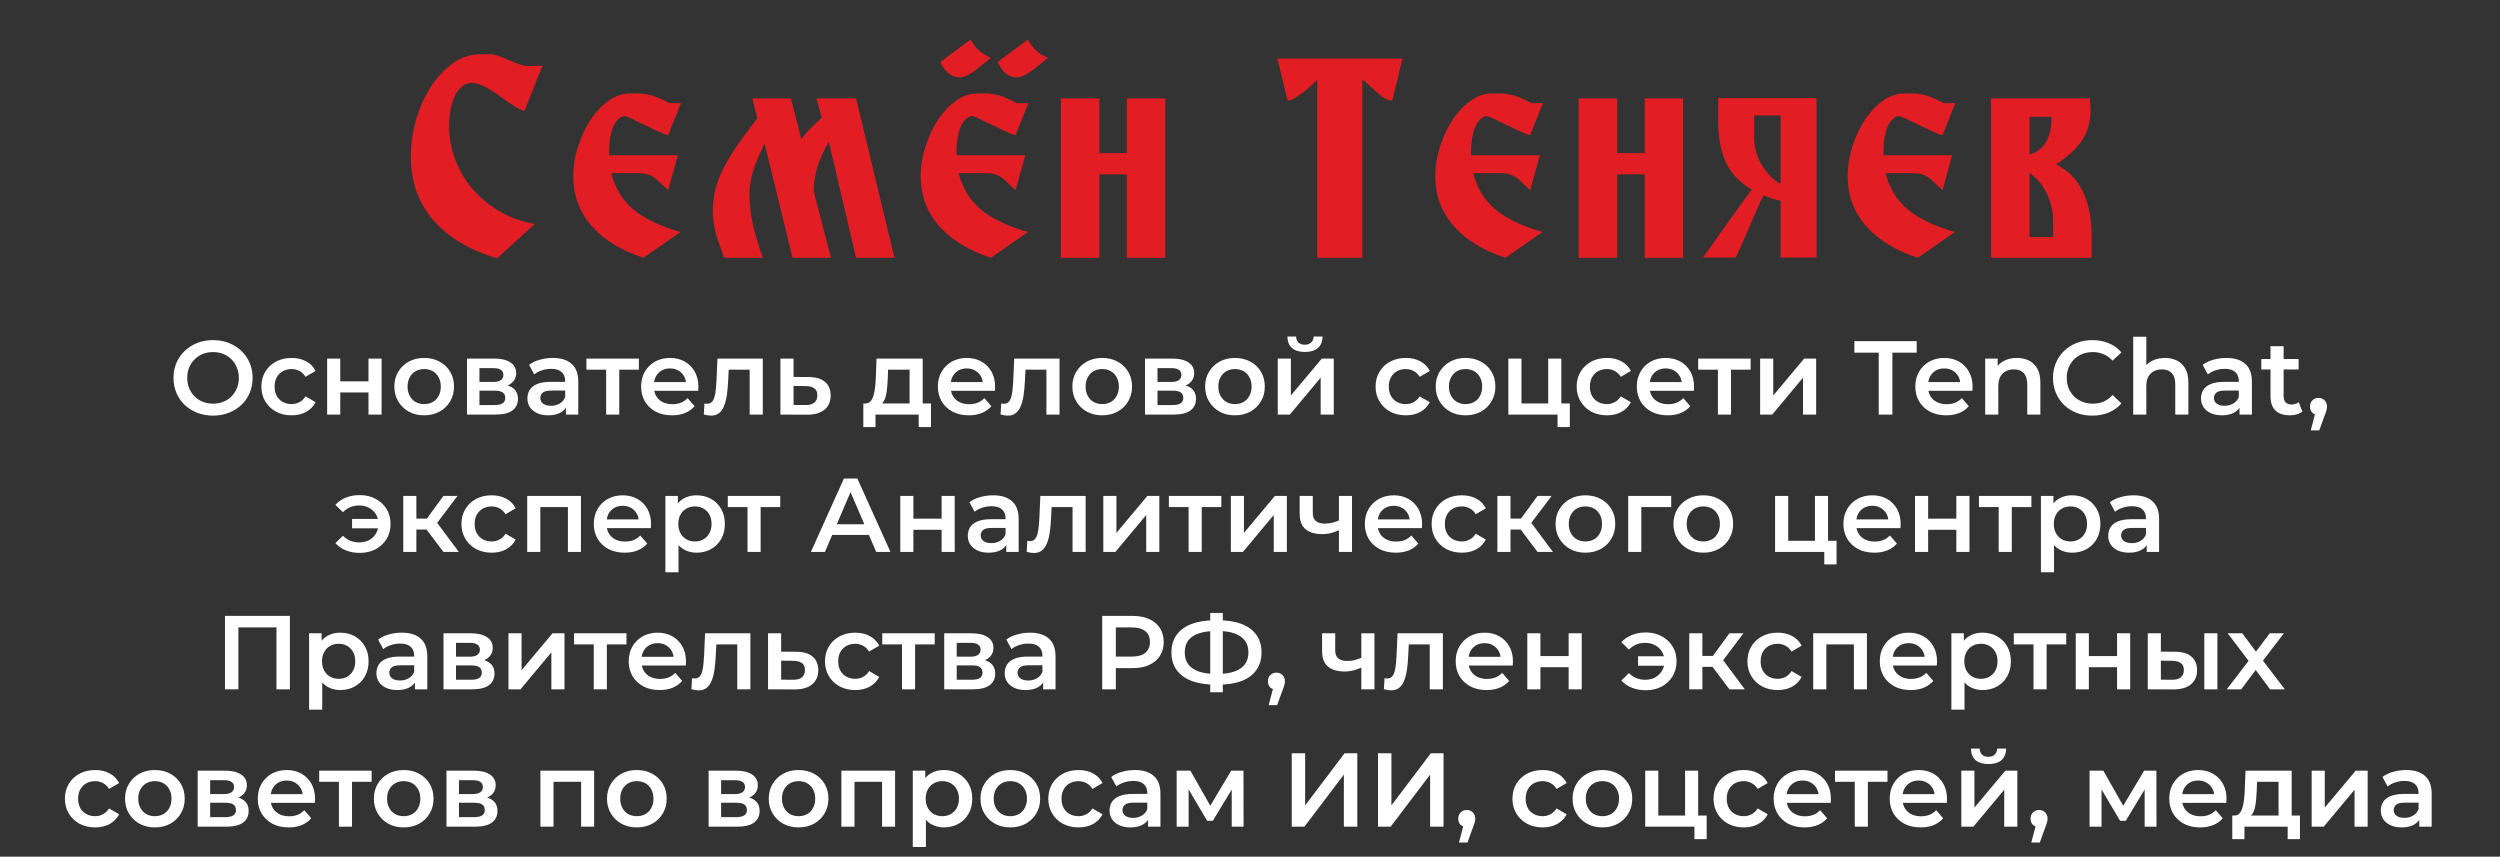
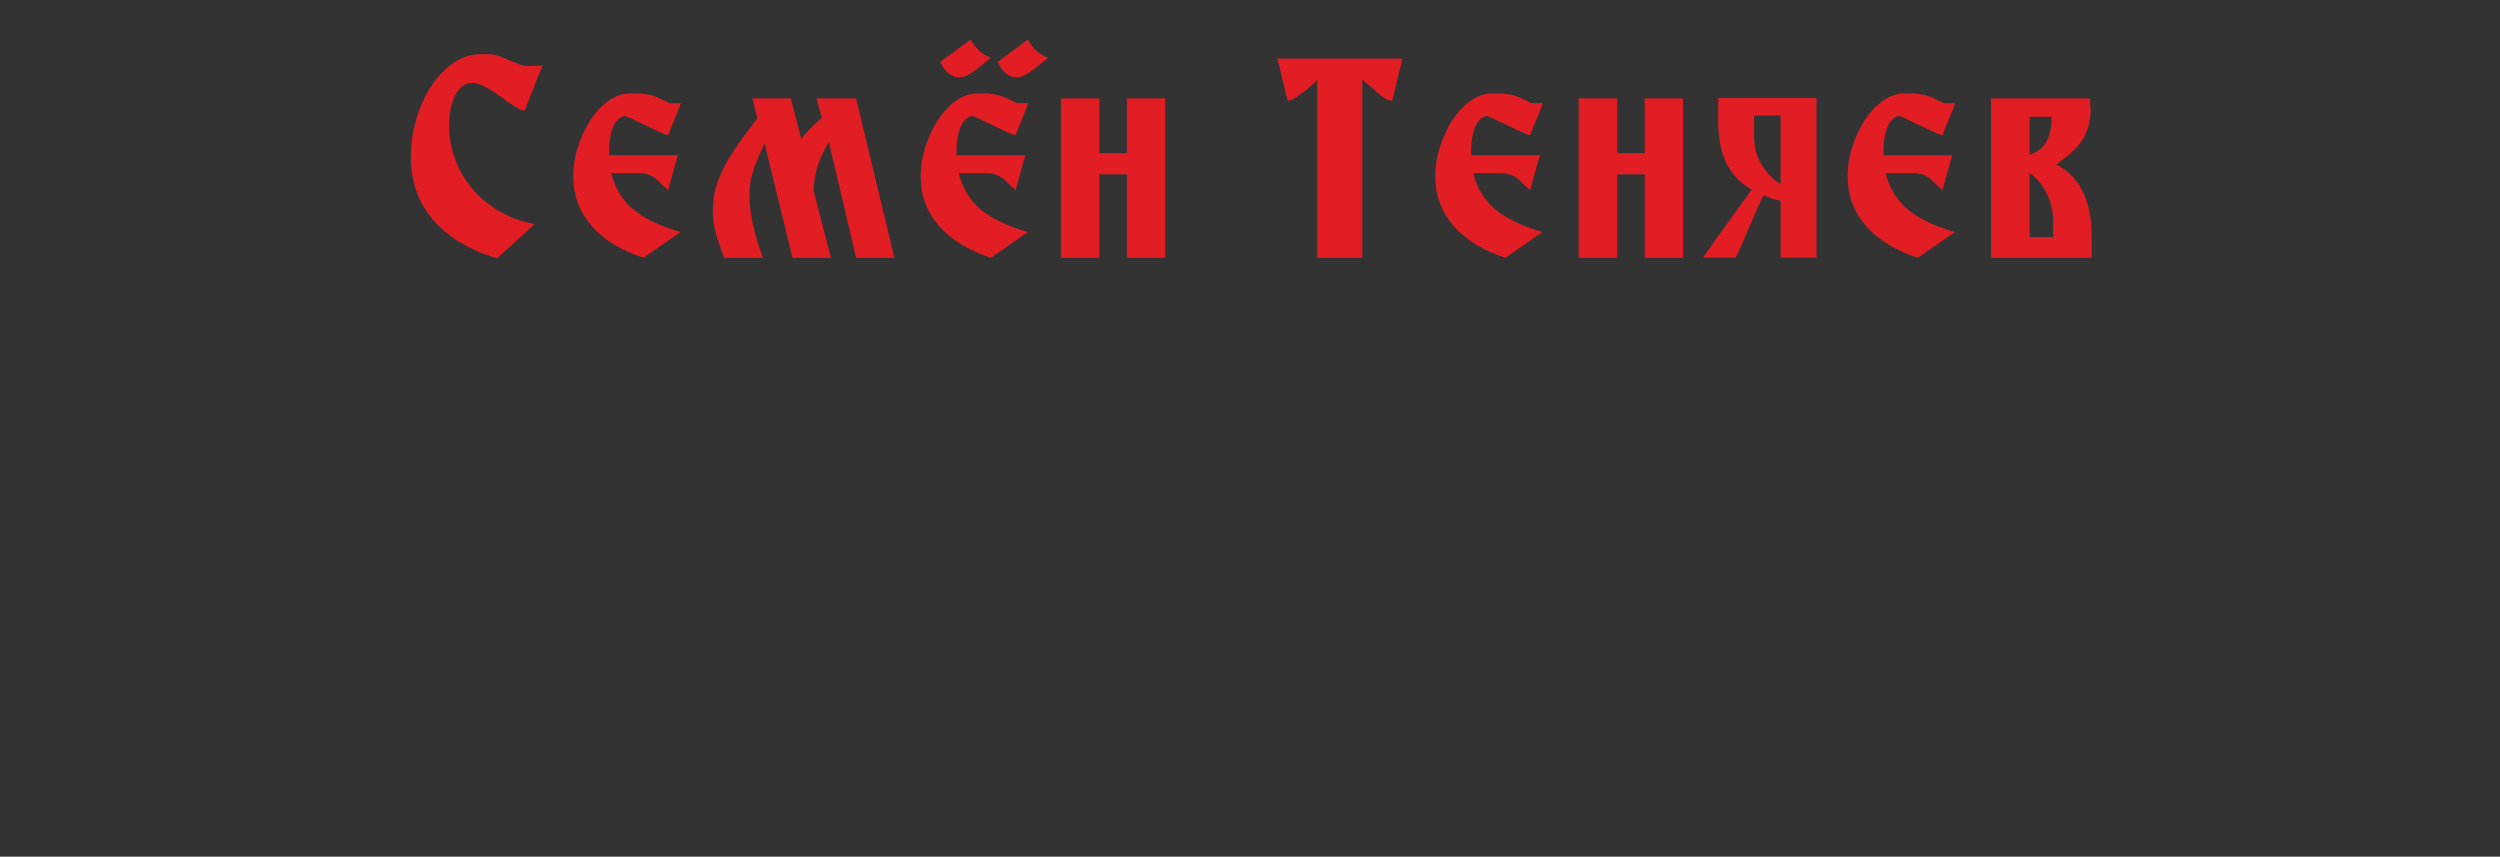
<svg xmlns="http://www.w3.org/2000/svg" width="1001" height="343" viewBox="0 0 1001 343" fill="none">
  <rect x="0" y="0" width="1001" height="343" fill="#333333" stroke="none" />
-   <path d="M85.346 166.42C83.05 166.42 80.936 166.042 79.004 165.286C77.072 164.53 75.392 163.48 73.964 162.136C72.536 160.764 71.43 159.168 70.646 157.348C69.862 155.5 69.47 153.484 69.47 151.3C69.47 149.116 69.862 147.114 70.646 145.294C71.43 143.446 72.536 141.85 73.964 140.506C75.392 139.134 77.072 138.07 79.004 137.314C80.936 136.558 83.036 136.18 85.304 136.18C87.6 136.18 89.7 136.558 91.604 137.314C93.536 138.07 95.216 139.134 96.644 140.506C98.072 141.85 99.178 143.446 99.962 145.294C100.746 147.114 101.138 149.116 101.138 151.3C101.138 153.484 100.746 155.5 99.962 157.348C99.178 159.196 98.072 160.792 96.644 162.136C95.216 163.48 93.536 164.53 91.604 165.286C89.7 166.042 87.614 166.42 85.346 166.42ZM85.304 161.632C86.788 161.632 88.16 161.38 89.42 160.876C90.68 160.372 91.772 159.658 92.696 158.734C93.62 157.782 94.334 156.69 94.838 155.458C95.37 154.198 95.636 152.812 95.636 151.3C95.636 149.788 95.37 148.416 94.838 147.184C94.334 145.924 93.62 144.832 92.696 143.908C91.772 142.956 90.68 142.228 89.42 141.724C88.16 141.22 86.788 140.968 85.304 140.968C83.82 140.968 82.448 141.22 81.188 141.724C79.956 142.228 78.864 142.956 77.912 143.908C76.988 144.832 76.26 145.924 75.728 147.184C75.224 148.416 74.972 149.788 74.972 151.3C74.972 152.784 75.224 154.156 75.728 155.416C76.26 156.676 76.988 157.782 77.912 158.734C78.836 159.658 79.928 160.372 81.188 160.876C82.448 161.38 83.82 161.632 85.304 161.632ZM116.793 166.294C114.441 166.294 112.341 165.804 110.493 164.824C108.673 163.816 107.245 162.444 106.209 160.708C105.173 158.972 104.655 156.998 104.655 154.786C104.655 152.546 105.173 150.572 106.209 148.864C107.245 147.128 108.673 145.77 110.493 144.79C112.341 143.81 114.441 143.32 116.793 143.32C118.977 143.32 120.895 143.768 122.547 144.664C124.227 145.532 125.501 146.82 126.369 148.528L122.337 150.88C121.665 149.816 120.839 149.032 119.859 148.528C118.907 148.024 117.871 147.772 116.751 147.772C115.463 147.772 114.301 148.052 113.265 148.612C112.229 149.172 111.417 149.984 110.829 151.048C110.241 152.084 109.947 153.33 109.947 154.786C109.947 156.242 110.241 157.502 110.829 158.566C111.417 159.602 112.229 160.4 113.265 160.96C114.301 161.52 115.463 161.8 116.751 161.8C117.871 161.8 118.907 161.548 119.859 161.044C120.839 160.54 121.665 159.756 122.337 158.692L126.369 161.044C125.501 162.724 124.227 164.026 122.547 164.95C120.895 165.846 118.977 166.294 116.793 166.294ZM130.991 166V143.572H136.241V152.686H147.539V143.572H152.789V166H147.539V157.138H136.241V166H130.991ZM169.821 166.294C167.525 166.294 165.481 165.804 163.689 164.824C161.897 163.816 160.483 162.444 159.447 160.708C158.411 158.972 157.893 156.998 157.893 154.786C157.893 152.546 158.411 150.572 159.447 148.864C160.483 147.128 161.897 145.77 163.689 144.79C165.481 143.81 167.525 143.32 169.821 143.32C172.145 143.32 174.203 143.81 175.995 144.79C177.815 145.77 179.229 147.114 180.237 148.822C181.273 150.53 181.791 152.518 181.791 154.786C181.791 156.998 181.273 158.972 180.237 160.708C179.229 162.444 177.815 163.816 175.995 164.824C174.203 165.804 172.145 166.294 169.821 166.294ZM169.821 161.8C171.109 161.8 172.257 161.52 173.265 160.96C174.273 160.4 175.057 159.588 175.617 158.524C176.205 157.46 176.499 156.214 176.499 154.786C176.499 153.33 176.205 152.084 175.617 151.048C175.057 149.984 174.273 149.172 173.265 148.612C172.257 148.052 171.123 147.772 169.863 147.772C168.575 147.772 167.427 148.052 166.419 148.612C165.439 149.172 164.655 149.984 164.067 151.048C163.479 152.084 163.185 153.33 163.185 154.786C163.185 156.214 163.479 157.46 164.067 158.524C164.655 159.588 165.439 160.4 166.419 160.96C167.427 161.52 168.561 161.8 169.821 161.8ZM186.977 166V143.572H197.939C200.655 143.572 202.783 144.076 204.323 145.084C205.891 146.092 206.675 147.52 206.675 149.368C206.675 151.188 205.947 152.616 204.491 153.652C203.035 154.66 201.103 155.164 198.695 155.164L199.325 153.862C202.041 153.862 204.057 154.366 205.373 155.374C206.717 156.354 207.389 157.796 207.389 159.7C207.389 161.688 206.647 163.242 205.163 164.362C203.679 165.454 201.425 166 198.401 166H186.977ZM191.975 162.178H197.981C199.409 162.178 200.487 161.954 201.215 161.506C201.943 161.03 202.307 160.316 202.307 159.364C202.307 158.356 201.971 157.614 201.299 157.138C200.627 156.662 199.577 156.424 198.149 156.424H191.975V162.178ZM191.975 152.938H197.477C198.821 152.938 199.829 152.7 200.501 152.224C201.201 151.72 201.551 151.02 201.551 150.124C201.551 149.2 201.201 148.514 200.501 148.066C199.829 147.618 198.821 147.394 197.477 147.394H191.975V152.938ZM226.589 166V161.464L226.295 160.498V152.56C226.295 151.02 225.833 149.83 224.909 148.99C223.985 148.122 222.585 147.688 220.709 147.688C219.449 147.688 218.203 147.884 216.971 148.276C215.767 148.668 214.745 149.214 213.905 149.914L211.847 146.092C213.051 145.168 214.479 144.482 216.131 144.034C217.811 143.558 219.547 143.32 221.339 143.32C224.587 143.32 227.093 144.104 228.857 145.672C230.649 147.212 231.545 149.606 231.545 152.854V166H226.589ZM219.533 166.294C217.853 166.294 216.383 166.014 215.123 165.454C213.863 164.866 212.883 164.068 212.183 163.06C211.511 162.024 211.175 160.862 211.175 159.574C211.175 158.314 211.469 157.18 212.057 156.172C212.673 155.164 213.667 154.366 215.039 153.778C216.411 153.19 218.231 152.896 220.499 152.896H227.009V156.382H220.877C219.085 156.382 217.881 156.676 217.265 157.264C216.649 157.824 216.341 158.524 216.341 159.364C216.341 160.316 216.719 161.072 217.475 161.632C218.231 162.192 219.281 162.472 220.625 162.472C221.913 162.472 223.061 162.178 224.069 161.59C225.105 161.002 225.847 160.134 226.295 158.986L227.177 162.136C226.673 163.452 225.763 164.474 224.447 165.202C223.159 165.93 221.521 166.294 219.533 166.294ZM242.704 166V146.764L243.922 148.024H234.808V143.572H255.808V148.024H246.736L247.954 146.764V166H242.704ZM269.09 166.294C266.598 166.294 264.414 165.804 262.538 164.824C260.69 163.816 259.248 162.444 258.212 160.708C257.204 158.972 256.7 156.998 256.7 154.786C256.7 152.546 257.19 150.572 258.17 148.864C259.178 147.128 260.55 145.77 262.286 144.79C264.05 143.81 266.052 143.32 268.292 143.32C270.476 143.32 272.422 143.796 274.13 144.748C275.838 145.7 277.182 147.044 278.162 148.78C279.142 150.516 279.632 152.56 279.632 154.912C279.632 155.136 279.618 155.388 279.59 155.668C279.59 155.948 279.576 156.214 279.548 156.466H260.858V152.98H276.776L274.718 154.072C274.746 152.784 274.48 151.65 273.92 150.67C273.36 149.69 272.59 148.92 271.61 148.36C270.658 147.8 269.552 147.52 268.292 147.52C267.004 147.52 265.87 147.8 264.89 148.36C263.938 148.92 263.182 149.704 262.622 150.712C262.09 151.692 261.824 152.854 261.824 154.198V155.038C261.824 156.382 262.132 157.572 262.748 158.608C263.364 159.644 264.232 160.442 265.352 161.002C266.472 161.562 267.76 161.842 269.216 161.842C270.476 161.842 271.61 161.646 272.618 161.254C273.626 160.862 274.522 160.246 275.306 159.406L278.12 162.64C277.112 163.816 275.838 164.726 274.298 165.37C272.786 165.986 271.05 166.294 269.09 166.294ZM281.811 165.958L282.063 161.548C282.259 161.576 282.441 161.604 282.609 161.632C282.777 161.66 282.931 161.674 283.071 161.674C283.939 161.674 284.611 161.408 285.087 160.876C285.563 160.344 285.913 159.63 286.137 158.734C286.389 157.81 286.557 156.788 286.641 155.668C286.753 154.52 286.837 153.372 286.893 152.224L287.271 143.572H305.415V166H300.165V146.596L301.383 148.024H290.715L291.849 146.554L291.555 152.476C291.471 154.464 291.303 156.312 291.051 158.02C290.827 159.7 290.463 161.17 289.959 162.43C289.483 163.69 288.811 164.67 287.943 165.37C287.103 166.07 286.025 166.42 284.709 166.42C284.289 166.42 283.827 166.378 283.323 166.294C282.847 166.21 282.343 166.098 281.811 165.958ZM323.741 150.964C326.625 150.964 328.823 151.608 330.335 152.896C331.847 154.184 332.603 156.004 332.603 158.356C332.603 160.792 331.763 162.696 330.083 164.068C328.403 165.412 326.037 166.07 322.985 166.042L312.485 166V143.572H317.735V150.922L323.741 150.964ZM322.523 162.178C324.063 162.206 325.239 161.884 326.051 161.212C326.863 160.54 327.269 159.56 327.269 158.272C327.269 156.984 326.863 156.06 326.051 155.5C325.267 154.912 324.091 154.604 322.523 154.576L317.735 154.534V162.136L322.523 162.178ZM364.197 163.564V148.024H355.587L355.461 151.636C355.405 152.924 355.321 154.17 355.209 155.374C355.097 156.55 354.915 157.642 354.663 158.65C354.411 159.63 354.047 160.442 353.571 161.086C353.095 161.73 352.465 162.15 351.681 162.346L346.473 161.548C347.313 161.548 347.985 161.282 348.489 160.75C349.021 160.19 349.427 159.434 349.707 158.482C350.015 157.502 350.239 156.396 350.379 155.164C350.519 153.904 350.617 152.602 350.673 151.258L350.967 143.572H369.447V163.564H364.197ZM345.675 170.998V161.548H372.765V170.998H367.851V166H350.547V170.998H345.675ZM387.912 166.294C385.42 166.294 383.236 165.804 381.36 164.824C379.512 163.816 378.07 162.444 377.034 160.708C376.026 158.972 375.522 156.998 375.522 154.786C375.522 152.546 376.012 150.572 376.992 148.864C378 147.128 379.372 145.77 381.108 144.79C382.872 143.81 384.874 143.32 387.114 143.32C389.298 143.32 391.244 143.796 392.952 144.748C394.66 145.7 396.004 147.044 396.984 148.78C397.964 150.516 398.454 152.56 398.454 154.912C398.454 155.136 398.44 155.388 398.412 155.668C398.412 155.948 398.398 156.214 398.37 156.466H379.68V152.98H395.598L393.54 154.072C393.568 152.784 393.302 151.65 392.742 150.67C392.182 149.69 391.412 148.92 390.432 148.36C389.48 147.8 388.374 147.52 387.114 147.52C385.826 147.52 384.692 147.8 383.712 148.36C382.76 148.92 382.004 149.704 381.444 150.712C380.912 151.692 380.646 152.854 380.646 154.198V155.038C380.646 156.382 380.954 157.572 381.57 158.608C382.186 159.644 383.054 160.442 384.174 161.002C385.294 161.562 386.582 161.842 388.038 161.842C389.298 161.842 390.432 161.646 391.44 161.254C392.448 160.862 393.344 160.246 394.128 159.406L396.942 162.64C395.934 163.816 394.66 164.726 393.12 165.37C391.608 165.986 389.872 166.294 387.912 166.294ZM400.633 165.958L400.885 161.548C401.081 161.576 401.263 161.604 401.431 161.632C401.599 161.66 401.753 161.674 401.893 161.674C402.761 161.674 403.433 161.408 403.909 160.876C404.385 160.344 404.735 159.63 404.959 158.734C405.211 157.81 405.379 156.788 405.463 155.668C405.575 154.52 405.659 153.372 405.715 152.224L406.093 143.572H424.237V166H418.987V146.596L420.205 148.024H409.537L410.671 146.554L410.377 152.476C410.293 154.464 410.125 156.312 409.873 158.02C409.649 159.7 409.285 161.17 408.781 162.43C408.305 163.69 407.633 164.67 406.765 165.37C405.925 166.07 404.847 166.42 403.531 166.42C403.111 166.42 402.649 166.378 402.145 166.294C401.669 166.21 401.165 166.098 400.633 165.958ZM441.303 166.294C439.007 166.294 436.963 165.804 435.171 164.824C433.379 163.816 431.965 162.444 430.929 160.708C429.893 158.972 429.375 156.998 429.375 154.786C429.375 152.546 429.893 150.572 430.929 148.864C431.965 147.128 433.379 145.77 435.171 144.79C436.963 143.81 439.007 143.32 441.303 143.32C443.627 143.32 445.685 143.81 447.477 144.79C449.297 145.77 450.711 147.114 451.719 148.822C452.755 150.53 453.273 152.518 453.273 154.786C453.273 156.998 452.755 158.972 451.719 160.708C450.711 162.444 449.297 163.816 447.477 164.824C445.685 165.804 443.627 166.294 441.303 166.294ZM441.303 161.8C442.591 161.8 443.739 161.52 444.747 160.96C445.755 160.4 446.539 159.588 447.099 158.524C447.687 157.46 447.981 156.214 447.981 154.786C447.981 153.33 447.687 152.084 447.099 151.048C446.539 149.984 445.755 149.172 444.747 148.612C443.739 148.052 442.605 147.772 441.345 147.772C440.057 147.772 438.909 148.052 437.901 148.612C436.921 149.172 436.137 149.984 435.549 151.048C434.961 152.084 434.667 153.33 434.667 154.786C434.667 156.214 434.961 157.46 435.549 158.524C436.137 159.588 436.921 160.4 437.901 160.96C438.909 161.52 440.043 161.8 441.303 161.8ZM458.46 166V143.572H469.422C472.138 143.572 474.266 144.076 475.806 145.084C477.374 146.092 478.158 147.52 478.158 149.368C478.158 151.188 477.43 152.616 475.974 153.652C474.518 154.66 472.586 155.164 470.178 155.164L470.808 153.862C473.524 153.862 475.54 154.366 476.856 155.374C478.2 156.354 478.872 157.796 478.872 159.7C478.872 161.688 478.13 163.242 476.646 164.362C475.162 165.454 472.908 166 469.884 166H458.46ZM463.458 162.178H469.464C470.892 162.178 471.97 161.954 472.698 161.506C473.426 161.03 473.79 160.316 473.79 159.364C473.79 158.356 473.454 157.614 472.782 157.138C472.11 156.662 471.06 156.424 469.632 156.424H463.458V162.178ZM463.458 152.938H468.96C470.304 152.938 471.312 152.7 471.984 152.224C472.684 151.72 473.034 151.02 473.034 150.124C473.034 149.2 472.684 148.514 471.984 148.066C471.312 147.618 470.304 147.394 468.96 147.394H463.458V152.938ZM494.46 166.294C492.164 166.294 490.12 165.804 488.328 164.824C486.536 163.816 485.122 162.444 484.086 160.708C483.05 158.972 482.532 156.998 482.532 154.786C482.532 152.546 483.05 150.572 484.086 148.864C485.122 147.128 486.536 145.77 488.328 144.79C490.12 143.81 492.164 143.32 494.46 143.32C496.784 143.32 498.842 143.81 500.634 144.79C502.454 145.77 503.868 147.114 504.876 148.822C505.912 150.53 506.43 152.518 506.43 154.786C506.43 156.998 505.912 158.972 504.876 160.708C503.868 162.444 502.454 163.816 500.634 164.824C498.842 165.804 496.784 166.294 494.46 166.294ZM494.46 161.8C495.748 161.8 496.896 161.52 497.904 160.96C498.912 160.4 499.696 159.588 500.256 158.524C500.844 157.46 501.138 156.214 501.138 154.786C501.138 153.33 500.844 152.084 500.256 151.048C499.696 149.984 498.912 149.172 497.904 148.612C496.896 148.052 495.762 147.772 494.502 147.772C493.214 147.772 492.066 148.052 491.058 148.612C490.078 149.172 489.294 149.984 488.706 151.048C488.118 152.084 487.824 153.33 487.824 154.786C487.824 156.214 488.118 157.46 488.706 158.524C489.294 159.588 490.078 160.4 491.058 160.96C492.066 161.52 493.2 161.8 494.46 161.8ZM511.616 166V143.572H516.866V158.356L529.256 143.572H534.044V166H528.794V151.216L516.446 166H511.616ZM522.494 140.926C520.254 140.926 518.532 140.408 517.328 139.372C516.124 138.308 515.508 136.768 515.48 134.752H518.966C518.994 135.76 519.302 136.558 519.89 137.146C520.506 137.734 521.36 138.028 522.452 138.028C523.516 138.028 524.356 137.734 524.972 137.146C525.616 136.558 525.952 135.76 525.98 134.752H529.55C529.522 136.768 528.892 138.308 527.66 139.372C526.456 140.408 524.734 140.926 522.494 140.926ZM562.92 166.294C560.568 166.294 558.468 165.804 556.62 164.824C554.8 163.816 553.372 162.444 552.336 160.708C551.3 158.972 550.782 156.998 550.782 154.786C550.782 152.546 551.3 150.572 552.336 148.864C553.372 147.128 554.8 145.77 556.62 144.79C558.468 143.81 560.568 143.32 562.92 143.32C565.104 143.32 567.022 143.768 568.674 144.664C570.354 145.532 571.628 146.82 572.496 148.528L568.464 150.88C567.792 149.816 566.966 149.032 565.986 148.528C565.034 148.024 563.998 147.772 562.878 147.772C561.59 147.772 560.428 148.052 559.392 148.612C558.356 149.172 557.544 149.984 556.956 151.048C556.368 152.084 556.074 153.33 556.074 154.786C556.074 156.242 556.368 157.502 556.956 158.566C557.544 159.602 558.356 160.4 559.392 160.96C560.428 161.52 561.59 161.8 562.878 161.8C563.998 161.8 565.034 161.548 565.986 161.044C566.966 160.54 567.792 159.756 568.464 158.692L572.496 161.044C571.628 162.724 570.354 164.026 568.674 164.95C567.022 165.846 565.104 166.294 562.92 166.294ZM586.786 166.294C584.49 166.294 582.446 165.804 580.654 164.824C578.862 163.816 577.448 162.444 576.412 160.708C575.376 158.972 574.858 156.998 574.858 154.786C574.858 152.546 575.376 150.572 576.412 148.864C577.448 147.128 578.862 145.77 580.654 144.79C582.446 143.81 584.49 143.32 586.786 143.32C589.11 143.32 591.168 143.81 592.96 144.79C594.78 145.77 596.194 147.114 597.202 148.822C598.238 150.53 598.756 152.518 598.756 154.786C598.756 156.998 598.238 158.972 597.202 160.708C596.194 162.444 594.78 163.816 592.96 164.824C591.168 165.804 589.11 166.294 586.786 166.294ZM586.786 161.8C588.074 161.8 589.222 161.52 590.23 160.96C591.238 160.4 592.022 159.588 592.582 158.524C593.17 157.46 593.464 156.214 593.464 154.786C593.464 153.33 593.17 152.084 592.582 151.048C592.022 149.984 591.238 149.172 590.23 148.612C589.222 148.052 588.088 147.772 586.828 147.772C585.54 147.772 584.392 148.052 583.384 148.612C582.404 149.172 581.62 149.984 581.032 151.048C580.444 152.084 580.15 153.33 580.15 154.786C580.15 156.214 580.444 157.46 581.032 158.524C581.62 159.588 582.404 160.4 583.384 160.96C584.392 161.52 585.526 161.8 586.786 161.8ZM603.942 166V143.572H609.192V161.548H619.902V143.572H625.152V166H603.942ZM623.64 170.998V165.874L624.858 166H619.902V161.548H628.554V170.998H623.64ZM643.433 166.294C641.081 166.294 638.981 165.804 637.133 164.824C635.313 163.816 633.885 162.444 632.849 160.708C631.813 158.972 631.295 156.998 631.295 154.786C631.295 152.546 631.813 150.572 632.849 148.864C633.885 147.128 635.313 145.77 637.133 144.79C638.981 143.81 641.081 143.32 643.433 143.32C645.617 143.32 647.535 143.768 649.187 144.664C650.867 145.532 652.141 146.82 653.009 148.528L648.977 150.88C648.305 149.816 647.479 149.032 646.499 148.528C645.547 148.024 644.511 147.772 643.391 147.772C642.103 147.772 640.941 148.052 639.905 148.612C638.869 149.172 638.057 149.984 637.469 151.048C636.881 152.084 636.587 153.33 636.587 154.786C636.587 156.242 636.881 157.502 637.469 158.566C638.057 159.602 638.869 160.4 639.905 160.96C640.941 161.52 642.103 161.8 643.391 161.8C644.511 161.8 645.547 161.548 646.499 161.044C647.479 160.54 648.305 159.756 648.977 158.692L653.009 161.044C652.141 162.724 650.867 164.026 649.187 164.95C647.535 165.846 645.617 166.294 643.433 166.294ZM667.761 166.294C665.269 166.294 663.085 165.804 661.209 164.824C659.361 163.816 657.919 162.444 656.883 160.708C655.875 158.972 655.371 156.998 655.371 154.786C655.371 152.546 655.861 150.572 656.841 148.864C657.849 147.128 659.221 145.77 660.957 144.79C662.721 143.81 664.723 143.32 666.963 143.32C669.147 143.32 671.093 143.796 672.801 144.748C674.509 145.7 675.853 147.044 676.833 148.78C677.813 150.516 678.303 152.56 678.303 154.912C678.303 155.136 678.289 155.388 678.261 155.668C678.261 155.948 678.247 156.214 678.219 156.466H659.529V152.98H675.447L673.389 154.072C673.417 152.784 673.151 151.65 672.591 150.67C672.031 149.69 671.261 148.92 670.281 148.36C669.329 147.8 668.223 147.52 666.963 147.52C665.675 147.52 664.541 147.8 663.561 148.36C662.609 148.92 661.853 149.704 661.293 150.712C660.761 151.692 660.495 152.854 660.495 154.198V155.038C660.495 156.382 660.803 157.572 661.419 158.608C662.035 159.644 662.903 160.442 664.023 161.002C665.143 161.562 666.431 161.842 667.887 161.842C669.147 161.842 670.281 161.646 671.289 161.254C672.297 160.862 673.193 160.246 673.977 159.406L676.791 162.64C675.783 163.816 674.509 164.726 672.969 165.37C671.457 165.986 669.721 166.294 667.761 166.294ZM687.846 166V146.764L689.064 148.024H679.95V143.572H700.95V148.024H691.878L693.096 146.764V166H687.846ZM704.758 166V143.572H710.008V158.356L722.398 143.572H727.186V166H721.936V151.216L709.588 166H704.758ZM752.24 166V141.22H742.496V136.6H767.444V141.22H757.7V166H752.24ZM779.283 166.294C776.791 166.294 774.607 165.804 772.731 164.824C770.883 163.816 769.441 162.444 768.405 160.708C767.397 158.972 766.893 156.998 766.893 154.786C766.893 152.546 767.383 150.572 768.363 148.864C769.371 147.128 770.743 145.77 772.479 144.79C774.243 143.81 776.245 143.32 778.485 143.32C780.669 143.32 782.615 143.796 784.323 144.748C786.031 145.7 787.375 147.044 788.355 148.78C789.335 150.516 789.825 152.56 789.825 154.912C789.825 155.136 789.811 155.388 789.783 155.668C789.783 155.948 789.769 156.214 789.741 156.466H771.051V152.98H786.969L784.911 154.072C784.939 152.784 784.673 151.65 784.113 150.67C783.553 149.69 782.783 148.92 781.803 148.36C780.851 147.8 779.745 147.52 778.485 147.52C777.197 147.52 776.063 147.8 775.083 148.36C774.131 148.92 773.375 149.704 772.815 150.712C772.283 151.692 772.017 152.854 772.017 154.198V155.038C772.017 156.382 772.325 157.572 772.941 158.608C773.557 159.644 774.425 160.442 775.545 161.002C776.665 161.562 777.953 161.842 779.409 161.842C780.669 161.842 781.803 161.646 782.811 161.254C783.819 160.862 784.715 160.246 785.499 159.406L788.313 162.64C787.305 163.816 786.031 164.726 784.491 165.37C782.979 165.986 781.243 166.294 779.283 166.294ZM807.594 143.32C809.386 143.32 810.982 143.67 812.382 144.37C813.81 145.07 814.93 146.148 815.742 147.604C816.554 149.032 816.96 150.88 816.96 153.148V166H811.71V153.82C811.71 151.832 811.234 150.348 810.282 149.368C809.358 148.388 808.056 147.898 806.376 147.898C805.144 147.898 804.052 148.15 803.1 148.654C802.148 149.158 801.406 149.914 800.874 150.922C800.37 151.902 800.118 153.148 800.118 154.66V166H794.868V143.572H799.866V149.62L798.984 147.772C799.768 146.344 800.902 145.252 802.386 144.496C803.898 143.712 805.634 143.32 807.594 143.32ZM837.732 166.42C835.492 166.42 833.406 166.056 831.474 165.328C829.57 164.572 827.904 163.522 826.476 162.178C825.076 160.806 823.984 159.196 823.2 157.348C822.416 155.5 822.024 153.484 822.024 151.3C822.024 149.116 822.416 147.1 823.2 145.252C823.984 143.404 825.09 141.808 826.518 140.464C827.946 139.092 829.612 138.042 831.516 137.314C833.42 136.558 835.506 136.18 837.774 136.18C840.182 136.18 842.38 136.6 844.368 137.44C846.356 138.252 848.036 139.47 849.408 141.094L845.88 144.412C844.816 143.264 843.626 142.41 842.31 141.85C840.994 141.262 839.566 140.968 838.026 140.968C836.486 140.968 835.072 141.22 833.784 141.724C832.524 142.228 831.418 142.942 830.466 143.866C829.542 144.79 828.814 145.882 828.282 147.142C827.778 148.402 827.526 149.788 827.526 151.3C827.526 152.812 827.778 154.198 828.282 155.458C828.814 156.718 829.542 157.81 830.466 158.734C831.418 159.658 832.524 160.372 833.784 160.876C835.072 161.38 836.486 161.632 838.026 161.632C839.566 161.632 840.994 161.352 842.31 160.792C843.626 160.204 844.816 159.322 845.88 158.146L849.408 161.506C848.036 163.102 846.356 164.32 844.368 165.16C842.38 166 840.168 166.42 837.732 166.42ZM866.861 143.32C868.653 143.32 870.249 143.67 871.649 144.37C873.077 145.07 874.197 146.148 875.009 147.604C875.821 149.032 876.227 150.88 876.227 153.148V166H870.977V153.82C870.977 151.832 870.501 150.348 869.549 149.368C868.625 148.388 867.323 147.898 865.643 147.898C864.411 147.898 863.319 148.15 862.367 148.654C861.415 149.158 860.673 149.914 860.141 150.922C859.637 151.902 859.385 153.148 859.385 154.66V166H854.135V134.836H859.385V149.62L858.251 147.772C859.035 146.344 860.169 145.252 861.653 144.496C863.165 143.712 864.901 143.32 866.861 143.32ZM896.705 166V161.464L896.411 160.498V152.56C896.411 151.02 895.949 149.83 895.025 148.99C894.101 148.122 892.701 147.688 890.825 147.688C889.565 147.688 888.319 147.884 887.087 148.276C885.883 148.668 884.861 149.214 884.021 149.914L881.963 146.092C883.167 145.168 884.595 144.482 886.247 144.034C887.927 143.558 889.663 143.32 891.455 143.32C894.703 143.32 897.209 144.104 898.973 145.672C900.765 147.212 901.661 149.606 901.661 152.854V166H896.705ZM889.649 166.294C887.969 166.294 886.499 166.014 885.239 165.454C883.979 164.866 882.999 164.068 882.299 163.06C881.627 162.024 881.291 160.862 881.291 159.574C881.291 158.314 881.585 157.18 882.173 156.172C882.789 155.164 883.783 154.366 885.155 153.778C886.527 153.19 888.347 152.896 890.615 152.896H897.125V156.382H890.993C889.201 156.382 887.997 156.676 887.381 157.264C886.765 157.824 886.457 158.524 886.457 159.364C886.457 160.316 886.835 161.072 887.591 161.632C888.347 162.192 889.397 162.472 890.741 162.472C892.029 162.472 893.177 162.178 894.185 161.59C895.221 161.002 895.963 160.134 896.411 158.986L897.293 162.136C896.789 163.452 895.879 164.474 894.563 165.202C893.275 165.93 891.637 166.294 889.649 166.294ZM916.841 166.294C914.377 166.294 912.473 165.664 911.129 164.404C909.785 163.116 909.113 161.226 909.113 158.734V138.616H914.363V158.608C914.363 159.672 914.629 160.498 915.161 161.086C915.721 161.674 916.491 161.968 917.471 161.968C918.647 161.968 919.627 161.66 920.411 161.044L921.881 164.782C921.265 165.286 920.509 165.664 919.613 165.916C918.717 166.168 917.793 166.294 916.841 166.294ZM905.417 147.94V143.74H920.369V147.94H905.417ZM925.224 172.342L927.66 163.06L928.374 166.168C927.394 166.168 926.568 165.874 925.896 165.286C925.252 164.67 924.93 163.844 924.93 162.808C924.93 161.744 925.252 160.904 925.896 160.288C926.568 159.644 927.38 159.322 928.332 159.322C929.312 159.322 930.124 159.644 930.768 160.288C931.412 160.932 931.734 161.772 931.734 162.808C931.734 163.088 931.706 163.396 931.65 163.732C931.594 164.04 931.496 164.404 931.356 164.824C931.244 165.244 931.048 165.776 930.768 166.42L928.626 172.342H925.224ZM140.967 211.55V207.77H153.147V211.55H140.967ZM144.033 198.236C146.441 198.236 148.569 198.74 150.417 199.748C152.265 200.728 153.721 202.086 154.785 203.822C155.849 205.53 156.381 207.518 156.381 209.786C156.381 212.026 155.849 214.028 154.785 215.792C153.721 217.528 152.265 218.9 150.417 219.908C148.569 220.888 146.441 221.378 144.033 221.378C142.017 221.378 140.169 221.042 138.489 220.37C136.809 219.698 135.409 218.732 134.289 217.472L137.313 214.532C138.209 215.4 139.189 216.058 140.253 216.506C141.345 216.954 142.535 217.178 143.823 217.178C145.335 217.178 146.665 216.87 147.813 216.254C148.961 215.61 149.871 214.728 150.543 213.608C151.215 212.488 151.551 211.214 151.551 209.786C151.551 208.33 151.215 207.056 150.543 205.964C149.871 204.844 148.961 203.976 147.813 203.36C146.665 202.716 145.335 202.394 143.823 202.394C142.535 202.394 141.345 202.618 140.253 203.066C139.189 203.514 138.209 204.186 137.313 205.082L134.289 202.142C135.409 200.882 136.809 199.916 138.489 199.244C140.169 198.572 142.017 198.236 144.033 198.236ZM177.552 221L169.446 210.248L173.73 207.602L183.726 221H177.552ZM161.466 221V198.572H166.716V221H161.466ZM165.162 212.012V207.644H172.764V212.012H165.162ZM174.234 210.416L169.32 209.828L177.552 198.572H183.18L174.234 210.416ZM196.896 221.294C194.544 221.294 192.444 220.804 190.596 219.824C188.776 218.816 187.348 217.444 186.312 215.708C185.276 213.972 184.758 211.998 184.758 209.786C184.758 207.546 185.276 205.572 186.312 203.864C187.348 202.128 188.776 200.77 190.596 199.79C192.444 198.81 194.544 198.32 196.896 198.32C199.08 198.32 200.998 198.768 202.65 199.664C204.33 200.532 205.604 201.82 206.472 203.528L202.44 205.88C201.768 204.816 200.942 204.032 199.962 203.528C199.01 203.024 197.974 202.772 196.854 202.772C195.566 202.772 194.404 203.052 193.368 203.612C192.332 204.172 191.52 204.984 190.932 206.048C190.344 207.084 190.05 208.33 190.05 209.786C190.05 211.242 190.344 212.502 190.932 213.566C191.52 214.602 192.332 215.4 193.368 215.96C194.404 216.52 195.566 216.8 196.854 216.8C197.974 216.8 199.01 216.548 199.962 216.044C200.942 215.54 201.768 214.756 202.44 213.692L206.472 216.044C205.604 217.724 204.33 219.026 202.65 219.95C200.998 220.846 199.08 221.294 196.896 221.294ZM211.094 221V198.572H232.598V221H227.39V201.806L228.608 203.024H215.126L216.344 201.806V221H211.094ZM250.14 221.294C247.648 221.294 245.464 220.804 243.588 219.824C241.74 218.816 240.298 217.444 239.262 215.708C238.254 213.972 237.75 211.998 237.75 209.786C237.75 207.546 238.24 205.572 239.22 203.864C240.228 202.128 241.6 200.77 243.336 199.79C245.1 198.81 247.102 198.32 249.342 198.32C251.526 198.32 253.472 198.796 255.18 199.748C256.888 200.7 258.232 202.044 259.212 203.78C260.192 205.516 260.682 207.56 260.682 209.912C260.682 210.136 260.668 210.388 260.64 210.668C260.64 210.948 260.626 211.214 260.598 211.466H241.908V207.98H257.826L255.768 209.072C255.796 207.784 255.53 206.65 254.97 205.67C254.41 204.69 253.64 203.92 252.66 203.36C251.708 202.8 250.602 202.52 249.342 202.52C248.054 202.52 246.92 202.8 245.94 203.36C244.988 203.92 244.232 204.704 243.672 205.712C243.14 206.692 242.874 207.854 242.874 209.198V210.038C242.874 211.382 243.182 212.572 243.798 213.608C244.414 214.644 245.282 215.442 246.402 216.002C247.522 216.562 248.81 216.842 250.266 216.842C251.526 216.842 252.66 216.646 253.668 216.254C254.676 215.862 255.572 215.246 256.356 214.406L259.17 217.64C258.162 218.816 256.888 219.726 255.348 220.37C253.836 220.986 252.1 221.294 250.14 221.294ZM278.856 221.294C277.036 221.294 275.37 220.874 273.858 220.034C272.374 219.194 271.184 217.934 270.288 216.254C269.42 214.546 268.986 212.39 268.986 209.786C268.986 207.154 269.406 204.998 270.246 203.318C271.114 201.638 272.29 200.392 273.774 199.58C275.258 198.74 276.952 198.32 278.856 198.32C281.068 198.32 283.014 198.796 284.694 199.748C286.402 200.7 287.746 202.03 288.726 203.738C289.734 205.446 290.238 207.462 290.238 209.786C290.238 212.11 289.734 214.14 288.726 215.876C287.746 217.584 286.402 218.914 284.694 219.866C283.014 220.818 281.068 221.294 278.856 221.294ZM266.424 229.148V198.572H271.422V203.864L271.254 209.828L271.674 215.792V229.148H266.424ZM278.268 216.8C279.528 216.8 280.648 216.52 281.628 215.96C282.636 215.4 283.434 214.588 284.022 213.524C284.61 212.46 284.904 211.214 284.904 209.786C284.904 208.33 284.61 207.084 284.022 206.048C283.434 204.984 282.636 204.172 281.628 203.612C280.648 203.052 279.528 202.772 278.268 202.772C277.008 202.772 275.874 203.052 274.866 203.612C273.858 204.172 273.06 204.984 272.472 206.048C271.884 207.084 271.59 208.33 271.59 209.786C271.59 211.214 271.884 212.46 272.472 213.524C273.06 214.588 273.858 215.4 274.866 215.96C275.874 216.52 277.008 216.8 278.268 216.8ZM299.305 221V201.764L300.523 203.024H291.409V198.572H312.409V203.024H303.337L304.555 201.764V221H299.305ZM324.675 221L337.905 191.6H343.281L356.553 221H350.841L339.459 194.498H341.643L330.303 221H324.675ZM330.765 214.196L332.235 209.912H348.111L349.581 214.196H330.765ZM360.473 221V198.572H365.723V207.686H377.021V198.572H382.271V221H377.021V212.138H365.723V221H360.473ZM402.915 221V216.464L402.621 215.498V207.56C402.621 206.02 402.159 204.83 401.235 203.99C400.311 203.122 398.911 202.688 397.035 202.688C395.775 202.688 394.529 202.884 393.297 203.276C392.093 203.668 391.071 204.214 390.231 204.914L388.173 201.092C389.377 200.168 390.805 199.482 392.457 199.034C394.137 198.558 395.873 198.32 397.665 198.32C400.913 198.32 403.419 199.104 405.183 200.672C406.975 202.212 407.871 204.606 407.871 207.854V221H402.915ZM395.859 221.294C394.179 221.294 392.709 221.014 391.449 220.454C390.189 219.866 389.209 219.068 388.509 218.06C387.837 217.024 387.501 215.862 387.501 214.574C387.501 213.314 387.795 212.18 388.383 211.172C388.999 210.164 389.993 209.366 391.365 208.778C392.737 208.19 394.557 207.896 396.825 207.896H403.335V211.382H397.203C395.411 211.382 394.207 211.676 393.591 212.264C392.975 212.824 392.667 213.524 392.667 214.364C392.667 215.316 393.045 216.072 393.801 216.632C394.557 217.192 395.607 217.472 396.951 217.472C398.239 217.472 399.387 217.178 400.395 216.59C401.431 216.002 402.173 215.134 402.621 213.986L403.503 217.136C402.999 218.452 402.089 219.474 400.773 220.202C399.485 220.93 397.847 221.294 395.859 221.294ZM411.092 220.958L411.344 216.548C411.54 216.576 411.722 216.604 411.89 216.632C412.058 216.66 412.212 216.674 412.352 216.674C413.22 216.674 413.892 216.408 414.368 215.876C414.844 215.344 415.194 214.63 415.418 213.734C415.67 212.81 415.838 211.788 415.922 210.668C416.034 209.52 416.118 208.372 416.174 207.224L416.552 198.572H434.696V221H429.446V201.596L430.664 203.024H419.996L421.13 201.554L420.836 207.476C420.752 209.464 420.584 211.312 420.332 213.02C420.108 214.7 419.744 216.17 419.24 217.43C418.764 218.69 418.092 219.67 417.224 220.37C416.384 221.07 415.306 221.42 413.99 221.42C413.57 221.42 413.108 221.378 412.604 221.294C412.128 221.21 411.624 221.098 411.092 220.958ZM441.766 221V198.572H447.016V213.356L459.406 198.572H464.194V221H458.944V206.216L446.596 221H441.766ZM475.919 221V201.764L477.137 203.024H468.023V198.572H489.023V203.024H479.951L481.169 201.764V221H475.919ZM492.831 221V198.572H498.081V213.356L510.471 198.572H515.259V221H510.009V206.216L497.661 221H492.831ZM536.475 212.138C535.411 212.642 534.277 213.062 533.073 213.398C531.897 213.706 530.651 213.86 529.335 213.86C526.507 213.86 524.309 213.202 522.741 211.886C521.173 210.57 520.389 208.526 520.389 205.754V198.572H525.639V205.418C525.639 206.902 526.059 207.98 526.899 208.652C527.767 209.324 528.957 209.66 530.469 209.66C531.477 209.66 532.485 209.534 533.493 209.282C534.501 209.03 535.495 208.68 536.475 208.232V212.138ZM536.097 221V198.572H541.347V221H536.097ZM558.865 221.294C556.373 221.294 554.189 220.804 552.313 219.824C550.465 218.816 549.023 217.444 547.987 215.708C546.979 213.972 546.475 211.998 546.475 209.786C546.475 207.546 546.965 205.572 547.945 203.864C548.953 202.128 550.325 200.77 552.061 199.79C553.825 198.81 555.827 198.32 558.067 198.32C560.251 198.32 562.197 198.796 563.905 199.748C565.613 200.7 566.957 202.044 567.937 203.78C568.917 205.516 569.407 207.56 569.407 209.912C569.407 210.136 569.393 210.388 569.365 210.668C569.365 210.948 569.351 211.214 569.323 211.466H550.633V207.98H566.551L564.493 209.072C564.521 207.784 564.255 206.65 563.695 205.67C563.135 204.69 562.365 203.92 561.385 203.36C560.433 202.8 559.327 202.52 558.067 202.52C556.779 202.52 555.645 202.8 554.665 203.36C553.713 203.92 552.957 204.704 552.397 205.712C551.865 206.692 551.599 207.854 551.599 209.198V210.038C551.599 211.382 551.907 212.572 552.523 213.608C553.139 214.644 554.007 215.442 555.127 216.002C556.247 216.562 557.535 216.842 558.991 216.842C560.251 216.842 561.385 216.646 562.393 216.254C563.401 215.862 564.297 215.246 565.081 214.406L567.895 217.64C566.887 218.816 565.613 219.726 564.073 220.37C562.561 220.986 560.825 221.294 558.865 221.294ZM585.355 221.294C583.003 221.294 580.903 220.804 579.055 219.824C577.235 218.816 575.807 217.444 574.771 215.708C573.735 213.972 573.217 211.998 573.217 209.786C573.217 207.546 573.735 205.572 574.771 203.864C575.807 202.128 577.235 200.77 579.055 199.79C580.903 198.81 583.003 198.32 585.355 198.32C587.539 198.32 589.457 198.768 591.109 199.664C592.789 200.532 594.063 201.82 594.931 203.528L590.899 205.88C590.227 204.816 589.401 204.032 588.421 203.528C587.469 203.024 586.433 202.772 585.313 202.772C584.025 202.772 582.863 203.052 581.827 203.612C580.791 204.172 579.979 204.984 579.391 206.048C578.803 207.084 578.509 208.33 578.509 209.786C578.509 211.242 578.803 212.502 579.391 213.566C579.979 214.602 580.791 215.4 581.827 215.96C582.863 216.52 584.025 216.8 585.313 216.8C586.433 216.8 587.469 216.548 588.421 216.044C589.401 215.54 590.227 214.756 590.899 213.692L594.931 216.044C594.063 217.724 592.789 219.026 591.109 219.95C589.457 220.846 587.539 221.294 585.355 221.294ZM615.639 221L607.533 210.248L611.817 207.602L621.813 221H615.639ZM599.553 221V198.572H604.803V221H599.553ZM603.249 212.012V207.644H610.851V212.012H603.249ZM612.321 210.416L607.407 209.828L615.639 198.572H621.267L612.321 210.416ZM634.774 221.294C632.478 221.294 630.434 220.804 628.642 219.824C626.85 218.816 625.436 217.444 624.4 215.708C623.364 213.972 622.846 211.998 622.846 209.786C622.846 207.546 623.364 205.572 624.4 203.864C625.436 202.128 626.85 200.77 628.642 199.79C630.434 198.81 632.478 198.32 634.774 198.32C637.098 198.32 639.156 198.81 640.948 199.79C642.768 200.77 644.182 202.114 645.19 203.822C646.226 205.53 646.744 207.518 646.744 209.786C646.744 211.998 646.226 213.972 645.19 215.708C644.182 217.444 642.768 218.816 640.948 219.824C639.156 220.804 637.098 221.294 634.774 221.294ZM634.774 216.8C636.062 216.8 637.21 216.52 638.218 215.96C639.226 215.4 640.01 214.588 640.57 213.524C641.158 212.46 641.452 211.214 641.452 209.786C641.452 208.33 641.158 207.084 640.57 206.048C640.01 204.984 639.226 204.172 638.218 203.612C637.21 203.052 636.076 202.772 634.816 202.772C633.528 202.772 632.38 203.052 631.372 203.612C630.392 204.172 629.608 204.984 629.02 206.048C628.432 207.084 628.138 208.33 628.138 209.786C628.138 211.214 628.432 212.46 629.02 213.524C629.608 214.588 630.392 215.4 631.372 215.96C632.38 216.52 633.514 216.8 634.774 216.8ZM651.93 221V198.572H669.15V203.024H655.962L657.18 201.848V221H651.93ZM681.983 221.294C679.687 221.294 677.643 220.804 675.851 219.824C674.059 218.816 672.645 217.444 671.609 215.708C670.573 213.972 670.055 211.998 670.055 209.786C670.055 207.546 670.573 205.572 671.609 203.864C672.645 202.128 674.059 200.77 675.851 199.79C677.643 198.81 679.687 198.32 681.983 198.32C684.307 198.32 686.365 198.81 688.157 199.79C689.977 200.77 691.391 202.114 692.399 203.822C693.435 205.53 693.953 207.518 693.953 209.786C693.953 211.998 693.435 213.972 692.399 215.708C691.391 217.444 689.977 218.816 688.157 219.824C686.365 220.804 684.307 221.294 681.983 221.294ZM681.983 216.8C683.271 216.8 684.419 216.52 685.427 215.96C686.435 215.4 687.219 214.588 687.779 213.524C688.367 212.46 688.661 211.214 688.661 209.786C688.661 208.33 688.367 207.084 687.779 206.048C687.219 204.984 686.435 204.172 685.427 203.612C684.419 203.052 683.285 202.772 682.025 202.772C680.737 202.772 679.589 203.052 678.581 203.612C677.601 204.172 676.817 204.984 676.229 206.048C675.641 207.084 675.347 208.33 675.347 209.786C675.347 211.214 675.641 212.46 676.229 213.524C676.817 214.588 677.601 215.4 678.581 215.96C679.589 216.52 680.723 216.8 681.983 216.8ZM710.747 221V198.572H715.997V216.548H726.707V198.572H731.957V221H710.747ZM730.445 225.998V220.874L731.663 221H726.707V216.548H735.359V225.998H730.445ZM750.49 221.294C747.998 221.294 745.814 220.804 743.938 219.824C742.09 218.816 740.648 217.444 739.612 215.708C738.604 213.972 738.1 211.998 738.1 209.786C738.1 207.546 738.59 205.572 739.57 203.864C740.578 202.128 741.95 200.77 743.686 199.79C745.45 198.81 747.452 198.32 749.692 198.32C751.876 198.32 753.822 198.796 755.53 199.748C757.238 200.7 758.582 202.044 759.562 203.78C760.542 205.516 761.032 207.56 761.032 209.912C761.032 210.136 761.018 210.388 760.99 210.668C760.99 210.948 760.976 211.214 760.948 211.466H742.258V207.98H758.176L756.118 209.072C756.146 207.784 755.88 206.65 755.32 205.67C754.76 204.69 753.99 203.92 753.01 203.36C752.058 202.8 750.952 202.52 749.692 202.52C748.404 202.52 747.27 202.8 746.29 203.36C745.338 203.92 744.582 204.704 744.022 205.712C743.49 206.692 743.224 207.854 743.224 209.198V210.038C743.224 211.382 743.532 212.572 744.148 213.608C744.764 214.644 745.632 215.442 746.752 216.002C747.872 216.562 749.16 216.842 750.616 216.842C751.876 216.842 753.01 216.646 754.018 216.254C755.026 215.862 755.922 215.246 756.706 214.406L759.52 217.64C758.512 218.816 757.238 219.726 755.698 220.37C754.186 220.986 752.45 221.294 750.49 221.294ZM766.774 221V198.572H772.024V207.686H783.322V198.572H788.572V221H783.322V212.138H772.024V221H766.774ZM800.27 221V201.764L801.488 203.024H792.374V198.572H813.374V203.024H804.302L805.52 201.764V221H800.27ZM829.614 221.294C827.794 221.294 826.128 220.874 824.616 220.034C823.132 219.194 821.942 217.934 821.046 216.254C820.178 214.546 819.744 212.39 819.744 209.786C819.744 207.154 820.164 204.998 821.004 203.318C821.872 201.638 823.048 200.392 824.532 199.58C826.016 198.74 827.71 198.32 829.614 198.32C831.826 198.32 833.772 198.796 835.452 199.748C837.16 200.7 838.504 202.03 839.484 203.738C840.492 205.446 840.996 207.462 840.996 209.786C840.996 212.11 840.492 214.14 839.484 215.876C838.504 217.584 837.16 218.914 835.452 219.866C833.772 220.818 831.826 221.294 829.614 221.294ZM817.182 229.148V198.572H822.18V203.864L822.012 209.828L822.432 215.792V229.148H817.182ZM829.026 216.8C830.286 216.8 831.406 216.52 832.386 215.96C833.394 215.4 834.192 214.588 834.78 213.524C835.368 212.46 835.662 211.214 835.662 209.786C835.662 208.33 835.368 207.084 834.78 206.048C834.192 204.984 833.394 204.172 832.386 203.612C831.406 203.052 830.286 202.772 829.026 202.772C827.766 202.772 826.632 203.052 825.624 203.612C824.616 204.172 823.818 204.984 823.23 206.048C822.642 207.084 822.348 208.33 822.348 209.786C822.348 211.214 822.642 212.46 823.23 213.524C823.818 214.588 824.616 215.4 825.624 215.96C826.632 216.52 827.766 216.8 829.026 216.8ZM859.542 221V216.464L859.248 215.498V207.56C859.248 206.02 858.786 204.83 857.862 203.99C856.938 203.122 855.538 202.688 853.662 202.688C852.402 202.688 851.156 202.884 849.924 203.276C848.72 203.668 847.698 204.214 846.858 204.914L844.8 201.092C846.004 200.168 847.432 199.482 849.084 199.034C850.764 198.558 852.5 198.32 854.292 198.32C857.54 198.32 860.046 199.104 861.81 200.672C863.602 202.212 864.498 204.606 864.498 207.854V221H859.542ZM852.486 221.294C850.806 221.294 849.336 221.014 848.076 220.454C846.816 219.866 845.836 219.068 845.136 218.06C844.464 217.024 844.128 215.862 844.128 214.574C844.128 213.314 844.422 212.18 845.01 211.172C845.626 210.164 846.62 209.366 847.992 208.778C849.364 208.19 851.184 207.896 853.452 207.896H859.962V211.382H853.83C852.038 211.382 850.834 211.676 850.218 212.264C849.602 212.824 849.294 213.524 849.294 214.364C849.294 215.316 849.672 216.072 850.428 216.632C851.184 217.192 852.234 217.472 853.578 217.472C854.866 217.472 856.014 217.178 857.022 216.59C858.058 216.002 858.8 215.134 859.248 213.986L860.13 217.136C859.626 218.452 858.716 219.474 857.4 220.202C856.112 220.93 854.474 221.294 852.486 221.294ZM90.072 276V246.6H116.07V276H110.694V249.876L111.954 251.22H94.188L95.448 249.876V276H90.072ZM136.204 276.294C134.384 276.294 132.718 275.874 131.206 275.034C129.722 274.194 128.532 272.934 127.636 271.254C126.768 269.546 126.334 267.39 126.334 264.786C126.334 262.154 126.754 259.998 127.594 258.318C128.462 256.638 129.638 255.392 131.122 254.58C132.606 253.74 134.3 253.32 136.204 253.32C138.416 253.32 140.362 253.796 142.042 254.748C143.75 255.7 145.094 257.03 146.074 258.738C147.082 260.446 147.586 262.462 147.586 264.786C147.586 267.11 147.082 269.14 146.074 270.876C145.094 272.584 143.75 273.914 142.042 274.866C140.362 275.818 138.416 276.294 136.204 276.294ZM123.772 284.148V253.572H128.77V258.864L128.602 264.828L129.022 270.792V284.148H123.772ZM135.616 271.8C136.876 271.8 137.996 271.52 138.976 270.96C139.984 270.4 140.782 269.588 141.37 268.524C141.958 267.46 142.252 266.214 142.252 264.786C142.252 263.33 141.958 262.084 141.37 261.048C140.782 259.984 139.984 259.172 138.976 258.612C137.996 258.052 136.876 257.772 135.616 257.772C134.356 257.772 133.222 258.052 132.214 258.612C131.206 259.172 130.408 259.984 129.82 261.048C129.232 262.084 128.938 263.33 128.938 264.786C128.938 266.214 129.232 267.46 129.82 268.524C130.408 269.588 131.206 270.4 132.214 270.96C133.222 271.52 134.356 271.8 135.616 271.8ZM166.132 276V271.464L165.838 270.498V262.56C165.838 261.02 165.376 259.83 164.452 258.99C163.528 258.122 162.128 257.688 160.252 257.688C158.992 257.688 157.746 257.884 156.514 258.276C155.31 258.668 154.288 259.214 153.448 259.914L151.39 256.092C152.594 255.168 154.022 254.482 155.674 254.034C157.354 253.558 159.09 253.32 160.882 253.32C164.13 253.32 166.636 254.104 168.4 255.672C170.192 257.212 171.088 259.606 171.088 262.854V276H166.132ZM159.076 276.294C157.396 276.294 155.926 276.014 154.666 275.454C153.406 274.866 152.426 274.068 151.726 273.06C151.054 272.024 150.718 270.862 150.718 269.574C150.718 268.314 151.012 267.18 151.6 266.172C152.216 265.164 153.21 264.366 154.582 263.778C155.954 263.19 157.774 262.896 160.042 262.896H166.552V266.382H160.42C158.628 266.382 157.424 266.676 156.808 267.264C156.192 267.824 155.884 268.524 155.884 269.364C155.884 270.316 156.262 271.072 157.018 271.632C157.774 272.192 158.824 272.472 160.168 272.472C161.456 272.472 162.604 272.178 163.612 271.59C164.648 271.002 165.39 270.134 165.838 268.986L166.72 272.136C166.216 273.452 165.306 274.474 163.99 275.202C162.702 275.93 161.064 276.294 159.076 276.294ZM177.585 276V253.572H188.547C191.263 253.572 193.391 254.076 194.931 255.084C196.499 256.092 197.283 257.52 197.283 259.368C197.283 261.188 196.555 262.616 195.099 263.652C193.643 264.66 191.711 265.164 189.303 265.164L189.933 263.862C192.649 263.862 194.665 264.366 195.981 265.374C197.325 266.354 197.997 267.796 197.997 269.7C197.997 271.688 197.255 273.242 195.771 274.362C194.287 275.454 192.033 276 189.009 276H177.585ZM182.583 272.178H188.589C190.017 272.178 191.095 271.954 191.823 271.506C192.551 271.03 192.915 270.316 192.915 269.364C192.915 268.356 192.579 267.614 191.907 267.138C191.235 266.662 190.185 266.424 188.757 266.424H182.583V272.178ZM182.583 262.938H188.085C189.429 262.938 190.437 262.7 191.109 262.224C191.809 261.72 192.159 261.02 192.159 260.124C192.159 259.2 191.809 258.514 191.109 258.066C190.437 257.618 189.429 257.394 188.085 257.394H182.583V262.938ZM203.589 276V253.572H208.839V268.356L221.229 253.572H226.017V276H220.767V261.216L208.419 276H203.589ZM237.741 276V256.764L238.959 258.024H229.845V253.572H250.845V258.024H241.773L242.991 256.764V276H237.741ZM264.127 276.294C261.635 276.294 259.451 275.804 257.575 274.824C255.727 273.816 254.285 272.444 253.249 270.708C252.241 268.972 251.737 266.998 251.737 264.786C251.737 262.546 252.227 260.572 253.207 258.864C254.215 257.128 255.587 255.77 257.323 254.79C259.087 253.81 261.089 253.32 263.329 253.32C265.513 253.32 267.459 253.796 269.167 254.748C270.875 255.7 272.219 257.044 273.199 258.78C274.179 260.516 274.669 262.56 274.669 264.912C274.669 265.136 274.655 265.388 274.627 265.668C274.627 265.948 274.613 266.214 274.585 266.466H255.895V262.98H271.813L269.755 264.072C269.783 262.784 269.517 261.65 268.957 260.67C268.397 259.69 267.627 258.92 266.647 258.36C265.695 257.8 264.589 257.52 263.329 257.52C262.041 257.52 260.907 257.8 259.927 258.36C258.975 258.92 258.219 259.704 257.659 260.712C257.127 261.692 256.861 262.854 256.861 264.198V265.038C256.861 266.382 257.169 267.572 257.785 268.608C258.401 269.644 259.269 270.442 260.389 271.002C261.509 271.562 262.797 271.842 264.253 271.842C265.513 271.842 266.647 271.646 267.655 271.254C268.663 270.862 269.559 270.246 270.343 269.406L273.157 272.64C272.149 273.816 270.875 274.726 269.335 275.37C267.823 275.986 266.087 276.294 264.127 276.294ZM276.848 275.958L277.1 271.548C277.296 271.576 277.478 271.604 277.646 271.632C277.814 271.66 277.968 271.674 278.108 271.674C278.976 271.674 279.648 271.408 280.124 270.876C280.6 270.344 280.95 269.63 281.174 268.734C281.426 267.81 281.594 266.788 281.678 265.668C281.79 264.52 281.874 263.372 281.93 262.224L282.308 253.572H300.452V276H295.202V256.596L296.42 258.024H285.752L286.886 256.554L286.592 262.476C286.508 264.464 286.34 266.312 286.088 268.02C285.864 269.7 285.5 271.17 284.996 272.43C284.52 273.69 283.848 274.67 282.98 275.37C282.14 276.07 281.062 276.42 279.746 276.42C279.326 276.42 278.864 276.378 278.36 276.294C277.884 276.21 277.38 276.098 276.848 275.958ZM318.778 260.964C321.662 260.964 323.86 261.608 325.372 262.896C326.884 264.184 327.64 266.004 327.64 268.356C327.64 270.792 326.8 272.696 325.12 274.068C323.44 275.412 321.074 276.07 318.022 276.042L307.522 276V253.572H312.772V260.922L318.778 260.964ZM317.56 272.178C319.1 272.206 320.276 271.884 321.088 271.212C321.9 270.54 322.306 269.56 322.306 268.272C322.306 266.984 321.9 266.06 321.088 265.5C320.304 264.912 319.128 264.604 317.56 264.576L312.772 264.534V272.136L317.56 272.178ZM342.461 276.294C340.109 276.294 338.009 275.804 336.161 274.824C334.341 273.816 332.913 272.444 331.877 270.708C330.841 268.972 330.323 266.998 330.323 264.786C330.323 262.546 330.841 260.572 331.877 258.864C332.913 257.128 334.341 255.77 336.161 254.79C338.009 253.81 340.109 253.32 342.461 253.32C344.645 253.32 346.563 253.768 348.215 254.664C349.895 255.532 351.169 256.82 352.037 258.528L348.005 260.88C347.333 259.816 346.507 259.032 345.527 258.528C344.575 258.024 343.539 257.772 342.419 257.772C341.131 257.772 339.969 258.052 338.933 258.612C337.897 259.172 337.085 259.984 336.497 261.048C335.909 262.084 335.615 263.33 335.615 264.786C335.615 266.242 335.909 267.502 336.497 268.566C337.085 269.602 337.897 270.4 338.933 270.96C339.969 271.52 341.131 271.8 342.419 271.8C343.539 271.8 344.575 271.548 345.527 271.044C346.507 270.54 347.333 269.756 348.005 268.692L352.037 271.044C351.169 272.724 349.895 274.026 348.215 274.95C346.563 275.846 344.645 276.294 342.461 276.294ZM361.157 276V256.764L362.375 258.024H353.261V253.572H374.261V258.024H365.189L366.407 256.764V276H361.157ZM378.069 276V253.572H389.031C391.747 253.572 393.875 254.076 395.415 255.084C396.983 256.092 397.767 257.52 397.767 259.368C397.767 261.188 397.039 262.616 395.583 263.652C394.127 264.66 392.195 265.164 389.787 265.164L390.417 263.862C393.133 263.862 395.149 264.366 396.465 265.374C397.809 266.354 398.481 267.796 398.481 269.7C398.481 271.688 397.739 273.242 396.255 274.362C394.771 275.454 392.517 276 389.493 276H378.069ZM383.067 272.178H389.073C390.501 272.178 391.579 271.954 392.307 271.506C393.035 271.03 393.399 270.316 393.399 269.364C393.399 268.356 393.063 267.614 392.391 267.138C391.719 266.662 390.669 266.424 389.241 266.424H383.067V272.178ZM383.067 262.938H388.569C389.913 262.938 390.921 262.7 391.593 262.224C392.293 261.72 392.643 261.02 392.643 260.124C392.643 259.2 392.293 258.514 391.593 258.066C390.921 257.618 389.913 257.394 388.569 257.394H383.067V262.938ZM417.681 276V271.464L417.387 270.498V262.56C417.387 261.02 416.925 259.83 416.001 258.99C415.077 258.122 413.677 257.688 411.801 257.688C410.541 257.688 409.295 257.884 408.063 258.276C406.859 258.668 405.837 259.214 404.997 259.914L402.939 256.092C404.143 255.168 405.571 254.482 407.223 254.034C408.903 253.558 410.639 253.32 412.431 253.32C415.679 253.32 418.185 254.104 419.949 255.672C421.741 257.212 422.637 259.606 422.637 262.854V276H417.681ZM410.625 276.294C408.945 276.294 407.475 276.014 406.215 275.454C404.955 274.866 403.975 274.068 403.275 273.06C402.603 272.024 402.267 270.862 402.267 269.574C402.267 268.314 402.561 267.18 403.149 266.172C403.765 265.164 404.759 264.366 406.131 263.778C407.503 263.19 409.323 262.896 411.591 262.896H418.101V266.382H411.969C410.177 266.382 408.973 266.676 408.357 267.264C407.741 267.824 407.433 268.524 407.433 269.364C407.433 270.316 407.811 271.072 408.567 271.632C409.323 272.192 410.373 272.472 411.717 272.472C413.005 272.472 414.153 272.178 415.161 271.59C416.197 271.002 416.939 270.134 417.387 268.986L418.269 272.136C417.765 273.452 416.855 274.474 415.539 275.202C414.251 275.93 412.613 276.294 410.625 276.294ZM441.329 276V246.6H453.425C456.029 246.6 458.255 247.02 460.103 247.86C461.979 248.7 463.421 249.904 464.429 251.472C465.437 253.04 465.941 254.902 465.941 257.058C465.941 259.214 465.437 261.076 464.429 262.644C463.421 264.212 461.979 265.416 460.103 266.256C458.255 267.096 456.029 267.516 453.425 267.516H444.353L446.789 264.954V276H441.329ZM446.789 265.542L444.353 262.896H453.173C455.581 262.896 457.387 262.392 458.591 261.384C459.823 260.348 460.439 258.906 460.439 257.058C460.439 255.182 459.823 253.74 458.591 252.732C457.387 251.724 455.581 251.22 453.173 251.22H444.353L446.789 248.532V265.542ZM486.468 274.11C482.772 274.11 479.622 273.606 477.018 272.598C474.442 271.59 472.468 270.134 471.096 268.23C469.724 266.298 469.038 263.974 469.038 261.258C469.038 258.486 469.724 256.148 471.096 254.244C472.468 252.34 474.442 250.884 477.018 249.876C479.622 248.868 482.772 248.364 486.468 248.364C486.524 248.364 486.65 248.364 486.846 248.364C487.07 248.364 487.28 248.364 487.476 248.364C487.7 248.364 487.826 248.364 487.854 248.364C491.522 248.364 494.644 248.868 497.22 249.876C499.796 250.884 501.756 252.354 503.1 254.286C504.444 256.19 505.116 258.514 505.116 261.258C505.116 263.946 504.444 266.256 503.1 268.188C501.784 270.12 499.852 271.59 497.304 272.598C494.784 273.606 491.704 274.11 488.064 274.11C488.008 274.11 487.854 274.11 487.602 274.11C487.378 274.11 487.14 274.11 486.888 274.11C486.664 274.11 486.524 274.11 486.468 274.11ZM487.014 269.868C487.07 269.868 487.154 269.868 487.266 269.868C487.378 269.868 487.448 269.868 487.476 269.868C490.192 269.84 492.46 269.504 494.28 268.86C496.128 268.216 497.514 267.264 498.438 266.004C499.39 264.716 499.866 263.12 499.866 261.216C499.866 259.312 499.39 257.73 498.438 256.47C497.486 255.21 496.1 254.258 494.28 253.614C492.46 252.97 490.22 252.648 487.56 252.648C487.532 252.648 487.448 252.648 487.308 252.648C487.168 252.648 487.07 252.648 487.014 252.648C484.242 252.648 481.904 252.97 480 253.614C478.124 254.23 476.71 255.182 475.758 256.47C474.834 257.73 474.372 259.326 474.372 261.258C474.372 263.19 474.862 264.8 475.842 266.088C476.85 267.348 478.292 268.3 480.168 268.944C482.044 269.56 484.326 269.868 487.014 269.868ZM484.578 277.176V245.424H489.618V277.176H484.578ZM507.972 282.342L510.408 273.06L511.122 276.168C510.142 276.168 509.316 275.874 508.644 275.286C508 274.67 507.678 273.844 507.678 272.808C507.678 271.744 508 270.904 508.644 270.288C509.316 269.644 510.128 269.322 511.08 269.322C512.06 269.322 512.872 269.644 513.516 270.288C514.16 270.932 514.482 271.772 514.482 272.808C514.482 273.088 514.454 273.396 514.398 273.732C514.342 274.04 514.244 274.404 514.104 274.824C513.992 275.244 513.796 275.776 513.516 276.42L511.374 282.342H507.972ZM545.457 267.138C544.393 267.642 543.259 268.062 542.055 268.398C540.879 268.706 539.633 268.86 538.317 268.86C535.489 268.86 533.291 268.202 531.723 266.886C530.155 265.57 529.371 263.526 529.371 260.754V253.572H534.621V260.418C534.621 261.902 535.041 262.98 535.881 263.652C536.749 264.324 537.939 264.66 539.451 264.66C540.459 264.66 541.467 264.534 542.475 264.282C543.483 264.03 544.477 263.68 545.457 263.232V267.138ZM545.079 276V253.572H550.329V276H545.079ZM554.113 275.958L554.365 271.548C554.561 271.576 554.743 271.604 554.911 271.632C555.079 271.66 555.233 271.674 555.373 271.674C556.241 271.674 556.913 271.408 557.389 270.876C557.865 270.344 558.215 269.63 558.439 268.734C558.691 267.81 558.859 266.788 558.943 265.668C559.055 264.52 559.139 263.372 559.195 262.224L559.573 253.572H577.717V276H572.467V256.596L573.685 258.024H563.017L564.151 256.554L563.857 262.476C563.773 264.464 563.605 266.312 563.353 268.02C563.129 269.7 562.765 271.17 562.261 272.43C561.785 273.69 561.113 274.67 560.245 275.37C559.405 276.07 558.327 276.42 557.011 276.42C556.591 276.42 556.129 276.378 555.625 276.294C555.149 276.21 554.645 276.098 554.113 275.958ZM595.246 276.294C592.754 276.294 590.57 275.804 588.694 274.824C586.846 273.816 585.404 272.444 584.368 270.708C583.36 268.972 582.856 266.998 582.856 264.786C582.856 262.546 583.346 260.572 584.326 258.864C585.334 257.128 586.706 255.77 588.442 254.79C590.206 253.81 592.208 253.32 594.448 253.32C596.632 253.32 598.578 253.796 600.286 254.748C601.994 255.7 603.338 257.044 604.318 258.78C605.298 260.516 605.788 262.56 605.788 264.912C605.788 265.136 605.774 265.388 605.746 265.668C605.746 265.948 605.732 266.214 605.704 266.466H587.014V262.98H602.932L600.874 264.072C600.902 262.784 600.636 261.65 600.076 260.67C599.516 259.69 598.746 258.92 597.766 258.36C596.814 257.8 595.708 257.52 594.448 257.52C593.16 257.52 592.026 257.8 591.046 258.36C590.094 258.92 589.338 259.704 588.778 260.712C588.246 261.692 587.98 262.854 587.98 264.198V265.038C587.98 266.382 588.288 267.572 588.904 268.608C589.52 269.644 590.388 270.442 591.508 271.002C592.628 271.562 593.916 271.842 595.372 271.842C596.632 271.842 597.766 271.646 598.774 271.254C599.782 270.862 600.678 270.246 601.462 269.406L604.276 272.64C603.268 273.816 601.994 274.726 600.454 275.37C598.942 275.986 597.206 276.294 595.246 276.294ZM611.53 276V253.572H616.78V262.686H628.078V253.572H633.328V276H628.078V267.138H616.78V276H611.53ZM655.877 266.55V262.77H668.057V266.55H655.877ZM658.943 253.236C661.351 253.236 663.479 253.74 665.327 254.748C667.175 255.728 668.631 257.086 669.695 258.822C670.759 260.53 671.291 262.518 671.291 264.786C671.291 267.026 670.759 269.028 669.695 270.792C668.631 272.528 667.175 273.9 665.327 274.908C663.479 275.888 661.351 276.378 658.943 276.378C656.927 276.378 655.079 276.042 653.399 275.37C651.719 274.698 650.319 273.732 649.199 272.472L652.223 269.532C653.119 270.4 654.099 271.058 655.163 271.506C656.255 271.954 657.445 272.178 658.733 272.178C660.245 272.178 661.575 271.87 662.723 271.254C663.871 270.61 664.781 269.728 665.453 268.608C666.125 267.488 666.461 266.214 666.461 264.786C666.461 263.33 666.125 262.056 665.453 260.964C664.781 259.844 663.871 258.976 662.723 258.36C661.575 257.716 660.245 257.394 658.733 257.394C657.445 257.394 656.255 257.618 655.163 258.066C654.099 258.514 653.119 259.186 652.223 260.082L649.199 257.142C650.319 255.882 651.719 254.916 653.399 254.244C655.079 253.572 656.927 253.236 658.943 253.236ZM692.462 276L684.356 265.248L688.64 262.602L698.636 276H692.462ZM676.376 276V253.572H681.626V276H676.376ZM680.072 267.012V262.644H687.674V267.012H680.072ZM689.144 265.416L684.23 264.828L692.462 253.572H698.09L689.144 265.416ZM711.806 276.294C709.454 276.294 707.354 275.804 705.506 274.824C703.686 273.816 702.258 272.444 701.222 270.708C700.186 268.972 699.668 266.998 699.668 264.786C699.668 262.546 700.186 260.572 701.222 258.864C702.258 257.128 703.686 255.77 705.506 254.79C707.354 253.81 709.454 253.32 711.806 253.32C713.99 253.32 715.908 253.768 717.56 254.664C719.24 255.532 720.514 256.82 721.382 258.528L717.35 260.88C716.678 259.816 715.852 259.032 714.872 258.528C713.92 258.024 712.884 257.772 711.764 257.772C710.476 257.772 709.314 258.052 708.278 258.612C707.242 259.172 706.43 259.984 705.842 261.048C705.254 262.084 704.96 263.33 704.96 264.786C704.96 266.242 705.254 267.502 705.842 268.566C706.43 269.602 707.242 270.4 708.278 270.96C709.314 271.52 710.476 271.8 711.764 271.8C712.884 271.8 713.92 271.548 714.872 271.044C715.852 270.54 716.678 269.756 717.35 268.692L721.382 271.044C720.514 272.724 719.24 274.026 717.56 274.95C715.908 275.846 713.99 276.294 711.806 276.294ZM726.005 276V253.572H747.509V276H742.301V256.806L743.519 258.024H730.037L731.255 256.806V276H726.005ZM765.05 276.294C762.558 276.294 760.374 275.804 758.498 274.824C756.65 273.816 755.208 272.444 754.172 270.708C753.164 268.972 752.66 266.998 752.66 264.786C752.66 262.546 753.15 260.572 754.13 258.864C755.138 257.128 756.51 255.77 758.246 254.79C760.01 253.81 762.012 253.32 764.252 253.32C766.436 253.32 768.382 253.796 770.09 254.748C771.798 255.7 773.142 257.044 774.122 258.78C775.102 260.516 775.592 262.56 775.592 264.912C775.592 265.136 775.578 265.388 775.55 265.668C775.55 265.948 775.536 266.214 775.508 266.466H756.818V262.98H772.736L770.678 264.072C770.706 262.784 770.44 261.65 769.88 260.67C769.32 259.69 768.55 258.92 767.57 258.36C766.618 257.8 765.512 257.52 764.252 257.52C762.964 257.52 761.83 257.8 760.85 258.36C759.898 258.92 759.142 259.704 758.582 260.712C758.05 261.692 757.784 262.854 757.784 264.198V265.038C757.784 266.382 758.092 267.572 758.708 268.608C759.324 269.644 760.192 270.442 761.312 271.002C762.432 271.562 763.72 271.842 765.176 271.842C766.436 271.842 767.57 271.646 768.578 271.254C769.586 270.862 770.482 270.246 771.266 269.406L774.08 272.64C773.072 273.816 771.798 274.726 770.258 275.37C768.746 275.986 767.01 276.294 765.05 276.294ZM793.767 276.294C791.947 276.294 790.281 275.874 788.769 275.034C787.285 274.194 786.095 272.934 785.199 271.254C784.331 269.546 783.897 267.39 783.897 264.786C783.897 262.154 784.317 259.998 785.157 258.318C786.025 256.638 787.201 255.392 788.685 254.58C790.169 253.74 791.863 253.32 793.767 253.32C795.979 253.32 797.925 253.796 799.605 254.748C801.313 255.7 802.657 257.03 803.637 258.738C804.645 260.446 805.149 262.462 805.149 264.786C805.149 267.11 804.645 269.14 803.637 270.876C802.657 272.584 801.313 273.914 799.605 274.866C797.925 275.818 795.979 276.294 793.767 276.294ZM781.335 284.148V253.572H786.333V258.864L786.165 264.828L786.585 270.792V284.148H781.335ZM793.179 271.8C794.439 271.8 795.559 271.52 796.539 270.96C797.547 270.4 798.345 269.588 798.933 268.524C799.521 267.46 799.815 266.214 799.815 264.786C799.815 263.33 799.521 262.084 798.933 261.048C798.345 259.984 797.547 259.172 796.539 258.612C795.559 258.052 794.439 257.772 793.179 257.772C791.919 257.772 790.785 258.052 789.777 258.612C788.769 259.172 787.971 259.984 787.383 261.048C786.795 262.084 786.501 263.33 786.501 264.786C786.501 266.214 786.795 267.46 787.383 268.524C787.971 269.588 788.769 270.4 789.777 270.96C790.785 271.52 791.919 271.8 793.179 271.8ZM814.215 276V256.764L815.433 258.024H806.319V253.572H827.319V258.024H818.247L819.465 256.764V276H814.215ZM831.128 276V253.572H836.378V262.686H847.676V253.572H852.926V276H847.676V267.138H836.378V276H831.128ZM882.6 276V253.572H887.85V276H882.6ZM870.882 260.964C873.766 260.964 875.95 261.608 877.434 262.896C878.946 264.184 879.702 266.004 879.702 268.356C879.702 270.792 878.862 272.696 877.182 274.068C875.53 275.412 873.178 276.07 870.126 276.042L859.962 276V253.572H865.212V260.922L870.882 260.964ZM869.664 272.178C871.204 272.206 872.38 271.884 873.192 271.212C874.004 270.54 874.41 269.56 874.41 268.272C874.41 266.984 874.004 266.06 873.192 265.5C872.408 264.912 871.232 264.604 869.664 264.576L865.212 264.534V272.136L869.664 272.178ZM891.589 276L901.459 263.148L901.375 265.962L891.967 253.572H897.805L904.399 262.392H902.173L908.809 253.572H914.479L904.987 265.962L905.029 263.148L914.857 276H908.935L902.005 266.634L904.189 266.928L897.385 276H891.589ZM38.125 331.294C35.773 331.294 33.673 330.804 31.825 329.824C30.005 328.816 28.577 327.444 27.541 325.708C26.505 323.972 25.987 321.998 25.987 319.786C25.987 317.546 26.505 315.572 27.541 313.864C28.577 312.128 30.005 310.77 31.825 309.79C33.673 308.81 35.773 308.32 38.125 308.32C40.309 308.32 42.227 308.768 43.879 309.664C45.559 310.532 46.833 311.82 47.701 313.528L43.669 315.88C42.997 314.816 42.171 314.032 41.191 313.528C40.239 313.024 39.203 312.772 38.083 312.772C36.795 312.772 35.633 313.052 34.597 313.612C33.561 314.172 32.749 314.984 32.161 316.048C31.573 317.084 31.279 318.33 31.279 319.786C31.279 321.242 31.573 322.502 32.161 323.566C32.749 324.602 33.561 325.4 34.597 325.96C35.633 326.52 36.795 326.8 38.083 326.8C39.203 326.8 40.239 326.548 41.191 326.044C42.171 325.54 42.997 324.756 43.669 323.692L47.701 326.044C46.833 327.724 45.559 329.026 43.879 329.95C42.227 330.846 40.309 331.294 38.125 331.294ZM61.991 331.294C59.695 331.294 57.651 330.804 55.859 329.824C54.067 328.816 52.653 327.444 51.617 325.708C50.581 323.972 50.063 321.998 50.063 319.786C50.063 317.546 50.581 315.572 51.617 313.864C52.653 312.128 54.067 310.77 55.859 309.79C57.651 308.81 59.695 308.32 61.991 308.32C64.315 308.32 66.373 308.81 68.165 309.79C69.985 310.77 71.399 312.114 72.407 313.822C73.443 315.53 73.961 317.518 73.961 319.786C73.961 321.998 73.443 323.972 72.407 325.708C71.399 327.444 69.985 328.816 68.165 329.824C66.373 330.804 64.315 331.294 61.991 331.294ZM61.991 326.8C63.279 326.8 64.427 326.52 65.435 325.96C66.443 325.4 67.227 324.588 67.787 323.524C68.375 322.46 68.669 321.214 68.669 319.786C68.669 318.33 68.375 317.084 67.787 316.048C67.227 314.984 66.443 314.172 65.435 313.612C64.427 313.052 63.293 312.772 62.033 312.772C60.745 312.772 59.597 313.052 58.589 313.612C57.609 314.172 56.825 314.984 56.237 316.048C55.649 317.084 55.355 318.33 55.355 319.786C55.355 321.214 55.649 322.46 56.237 323.524C56.825 324.588 57.609 325.4 58.589 325.96C59.597 326.52 60.731 326.8 61.991 326.8ZM79.147 331V308.572H90.109C92.825 308.572 94.953 309.076 96.493 310.084C98.061 311.092 98.845 312.52 98.845 314.368C98.845 316.188 98.117 317.616 96.661 318.652C95.205 319.66 93.273 320.164 90.865 320.164L91.495 318.862C94.211 318.862 96.227 319.366 97.543 320.374C98.887 321.354 99.559 322.796 99.559 324.7C99.559 326.688 98.817 328.242 97.333 329.362C95.849 330.454 93.595 331 90.571 331H79.147ZM84.145 327.178H90.151C91.579 327.178 92.657 326.954 93.385 326.506C94.113 326.03 94.477 325.316 94.477 324.364C94.477 323.356 94.141 322.614 93.469 322.138C92.797 321.662 91.747 321.424 90.319 321.424H84.145V327.178ZM84.145 317.938H89.647C90.991 317.938 91.999 317.7 92.671 317.224C93.371 316.72 93.721 316.02 93.721 315.124C93.721 314.2 93.371 313.514 92.671 313.066C91.999 312.618 90.991 312.394 89.647 312.394H84.145V317.938ZM115.609 331.294C113.117 331.294 110.933 330.804 109.057 329.824C107.209 328.816 105.767 327.444 104.731 325.708C103.723 323.972 103.219 321.998 103.219 319.786C103.219 317.546 103.709 315.572 104.689 313.864C105.697 312.128 107.069 310.77 108.805 309.79C110.569 308.81 112.571 308.32 114.811 308.32C116.995 308.32 118.941 308.796 120.649 309.748C122.357 310.7 123.701 312.044 124.681 313.78C125.661 315.516 126.151 317.56 126.151 319.912C126.151 320.136 126.137 320.388 126.109 320.668C126.109 320.948 126.095 321.214 126.067 321.466H107.377V317.98H123.295L121.237 319.072C121.265 317.784 120.999 316.65 120.439 315.67C119.879 314.69 119.109 313.92 118.129 313.36C117.177 312.8 116.071 312.52 114.811 312.52C113.523 312.52 112.389 312.8 111.409 313.36C110.457 313.92 109.701 314.704 109.141 315.712C108.609 316.692 108.343 317.854 108.343 319.198V320.038C108.343 321.382 108.651 322.572 109.267 323.608C109.883 324.644 110.751 325.442 111.871 326.002C112.991 326.562 114.279 326.842 115.735 326.842C116.995 326.842 118.129 326.646 119.137 326.254C120.145 325.862 121.041 325.246 121.825 324.406L124.639 327.64C123.631 328.816 122.357 329.726 120.817 330.37C119.305 330.986 117.569 331.294 115.609 331.294ZM135.694 331V311.764L136.912 313.024H127.798V308.572H148.798V313.024H139.726L140.944 311.764V331H135.694ZM161.618 331.294C159.322 331.294 157.278 330.804 155.486 329.824C153.694 328.816 152.28 327.444 151.244 325.708C150.208 323.972 149.69 321.998 149.69 319.786C149.69 317.546 150.208 315.572 151.244 313.864C152.28 312.128 153.694 310.77 155.486 309.79C157.278 308.81 159.322 308.32 161.618 308.32C163.942 308.32 166 308.81 167.792 309.79C169.612 310.77 171.026 312.114 172.034 313.822C173.07 315.53 173.588 317.518 173.588 319.786C173.588 321.998 173.07 323.972 172.034 325.708C171.026 327.444 169.612 328.816 167.792 329.824C166 330.804 163.942 331.294 161.618 331.294ZM161.618 326.8C162.906 326.8 164.054 326.52 165.062 325.96C166.07 325.4 166.854 324.588 167.414 323.524C168.002 322.46 168.296 321.214 168.296 319.786C168.296 318.33 168.002 317.084 167.414 316.048C166.854 314.984 166.07 314.172 165.062 313.612C164.054 313.052 162.92 312.772 161.66 312.772C160.372 312.772 159.224 313.052 158.216 313.612C157.236 314.172 156.452 314.984 155.864 316.048C155.276 317.084 154.982 318.33 154.982 319.786C154.982 321.214 155.276 322.46 155.864 323.524C156.452 324.588 157.236 325.4 158.216 325.96C159.224 326.52 160.358 326.8 161.618 326.8ZM178.774 331V308.572H189.736C192.452 308.572 194.58 309.076 196.12 310.084C197.688 311.092 198.472 312.52 198.472 314.368C198.472 316.188 197.744 317.616 196.288 318.652C194.832 319.66 192.9 320.164 190.492 320.164L191.122 318.862C193.838 318.862 195.854 319.366 197.17 320.374C198.514 321.354 199.186 322.796 199.186 324.7C199.186 326.688 198.444 328.242 196.96 329.362C195.476 330.454 193.222 331 190.198 331H178.774ZM183.772 327.178H189.778C191.206 327.178 192.284 326.954 193.012 326.506C193.74 326.03 194.104 325.316 194.104 324.364C194.104 323.356 193.768 322.614 193.096 322.138C192.424 321.662 191.374 321.424 189.946 321.424H183.772V327.178ZM183.772 317.938H189.274C190.618 317.938 191.626 317.7 192.298 317.224C192.998 316.72 193.348 316.02 193.348 315.124C193.348 314.2 192.998 313.514 192.298 313.066C191.626 312.618 190.618 312.394 189.274 312.394H183.772V317.938ZM216.385 331V308.572H237.889V331H232.681V311.806L233.899 313.024H220.417L221.635 311.806V331H216.385ZM254.969 331.294C252.673 331.294 250.629 330.804 248.837 329.824C247.045 328.816 245.631 327.444 244.595 325.708C243.559 323.972 243.041 321.998 243.041 319.786C243.041 317.546 243.559 315.572 244.595 313.864C245.631 312.128 247.045 310.77 248.837 309.79C250.629 308.81 252.673 308.32 254.969 308.32C257.293 308.32 259.351 308.81 261.143 309.79C262.963 310.77 264.377 312.114 265.385 313.822C266.421 315.53 266.939 317.518 266.939 319.786C266.939 321.998 266.421 323.972 265.385 325.708C264.377 327.444 262.963 328.816 261.143 329.824C259.351 330.804 257.293 331.294 254.969 331.294ZM254.969 326.8C256.257 326.8 257.405 326.52 258.413 325.96C259.421 325.4 260.205 324.588 260.765 323.524C261.353 322.46 261.647 321.214 261.647 319.786C261.647 318.33 261.353 317.084 260.765 316.048C260.205 314.984 259.421 314.172 258.413 313.612C257.405 313.052 256.271 312.772 255.011 312.772C253.723 312.772 252.575 313.052 251.567 313.612C250.587 314.172 249.803 314.984 249.215 316.048C248.627 317.084 248.333 318.33 248.333 319.786C248.333 321.214 248.627 322.46 249.215 323.524C249.803 324.588 250.587 325.4 251.567 325.96C252.575 326.52 253.709 326.8 254.969 326.8ZM283.733 331V308.572H294.695C297.411 308.572 299.539 309.076 301.079 310.084C302.647 311.092 303.431 312.52 303.431 314.368C303.431 316.188 302.703 317.616 301.247 318.652C299.791 319.66 297.859 320.164 295.451 320.164L296.081 318.862C298.797 318.862 300.813 319.366 302.129 320.374C303.473 321.354 304.145 322.796 304.145 324.7C304.145 326.688 303.403 328.242 301.919 329.362C300.435 330.454 298.181 331 295.157 331H283.733ZM288.731 327.178H294.737C296.165 327.178 297.243 326.954 297.971 326.506C298.699 326.03 299.063 325.316 299.063 324.364C299.063 323.356 298.727 322.614 298.055 322.138C297.383 321.662 296.333 321.424 294.905 321.424H288.731V327.178ZM288.731 317.938H294.233C295.577 317.938 296.585 317.7 297.257 317.224C297.957 316.72 298.307 316.02 298.307 315.124C298.307 314.2 297.957 313.514 297.257 313.066C296.585 312.618 295.577 312.394 294.233 312.394H288.731V317.938ZM319.733 331.294C317.437 331.294 315.393 330.804 313.601 329.824C311.809 328.816 310.395 327.444 309.359 325.708C308.323 323.972 307.805 321.998 307.805 319.786C307.805 317.546 308.323 315.572 309.359 313.864C310.395 312.128 311.809 310.77 313.601 309.79C315.393 308.81 317.437 308.32 319.733 308.32C322.057 308.32 324.115 308.81 325.907 309.79C327.727 310.77 329.141 312.114 330.149 313.822C331.185 315.53 331.703 317.518 331.703 319.786C331.703 321.998 331.185 323.972 330.149 325.708C329.141 327.444 327.727 328.816 325.907 329.824C324.115 330.804 322.057 331.294 319.733 331.294ZM319.733 326.8C321.021 326.8 322.169 326.52 323.177 325.96C324.185 325.4 324.969 324.588 325.529 323.524C326.117 322.46 326.411 321.214 326.411 319.786C326.411 318.33 326.117 317.084 325.529 316.048C324.969 314.984 324.185 314.172 323.177 313.612C322.169 313.052 321.035 312.772 319.775 312.772C318.487 312.772 317.339 313.052 316.331 313.612C315.351 314.172 314.567 314.984 313.979 316.048C313.391 317.084 313.097 318.33 313.097 319.786C313.097 321.214 313.391 322.46 313.979 323.524C314.567 324.588 315.351 325.4 316.331 325.96C317.339 326.52 318.473 326.8 319.733 326.8ZM336.889 331V308.572H358.393V331H353.185V311.806L354.403 313.024H340.921L342.139 311.806V331H336.889ZM377.909 331.294C376.089 331.294 374.423 330.874 372.911 330.034C371.427 329.194 370.237 327.934 369.341 326.254C368.473 324.546 368.039 322.39 368.039 319.786C368.039 317.154 368.459 314.998 369.299 313.318C370.167 311.638 371.343 310.392 372.827 309.58C374.311 308.74 376.005 308.32 377.909 308.32C380.121 308.32 382.067 308.796 383.747 309.748C385.455 310.7 386.799 312.03 387.779 313.738C388.787 315.446 389.291 317.462 389.291 319.786C389.291 322.11 388.787 324.14 387.779 325.876C386.799 327.584 385.455 328.914 383.747 329.866C382.067 330.818 380.121 331.294 377.909 331.294ZM365.477 339.148V308.572H370.475V313.864L370.307 319.828L370.727 325.792V339.148H365.477ZM377.321 326.8C378.581 326.8 379.701 326.52 380.681 325.96C381.689 325.4 382.487 324.588 383.075 323.524C383.663 322.46 383.957 321.214 383.957 319.786C383.957 318.33 383.663 317.084 383.075 316.048C382.487 314.984 381.689 314.172 380.681 313.612C379.701 313.052 378.581 312.772 377.321 312.772C376.061 312.772 374.927 313.052 373.919 313.612C372.911 314.172 372.113 314.984 371.525 316.048C370.937 317.084 370.643 318.33 370.643 319.786C370.643 321.214 370.937 322.46 371.525 323.524C372.113 324.588 372.911 325.4 373.919 325.96C374.927 326.52 376.061 326.8 377.321 326.8ZM404.512 331.294C402.216 331.294 400.172 330.804 398.38 329.824C396.588 328.816 395.174 327.444 394.138 325.708C393.102 323.972 392.584 321.998 392.584 319.786C392.584 317.546 393.102 315.572 394.138 313.864C395.174 312.128 396.588 310.77 398.38 309.79C400.172 308.81 402.216 308.32 404.512 308.32C406.836 308.32 408.894 308.81 410.686 309.79C412.506 310.77 413.92 312.114 414.928 313.822C415.964 315.53 416.482 317.518 416.482 319.786C416.482 321.998 415.964 323.972 414.928 325.708C413.92 327.444 412.506 328.816 410.686 329.824C408.894 330.804 406.836 331.294 404.512 331.294ZM404.512 326.8C405.8 326.8 406.948 326.52 407.956 325.96C408.964 325.4 409.748 324.588 410.308 323.524C410.896 322.46 411.19 321.214 411.19 319.786C411.19 318.33 410.896 317.084 410.308 316.048C409.748 314.984 408.964 314.172 407.956 313.612C406.948 313.052 405.814 312.772 404.554 312.772C403.266 312.772 402.118 313.052 401.11 313.612C400.13 314.172 399.346 314.984 398.758 316.048C398.17 317.084 397.876 318.33 397.876 319.786C397.876 321.214 398.17 322.46 398.758 323.524C399.346 324.588 400.13 325.4 401.11 325.96C402.118 326.52 403.252 326.8 404.512 326.8ZM431.875 331.294C429.523 331.294 427.423 330.804 425.575 329.824C423.755 328.816 422.327 327.444 421.291 325.708C420.255 323.972 419.737 321.998 419.737 319.786C419.737 317.546 420.255 315.572 421.291 313.864C422.327 312.128 423.755 310.77 425.575 309.79C427.423 308.81 429.523 308.32 431.875 308.32C434.059 308.32 435.977 308.768 437.629 309.664C439.309 310.532 440.583 311.82 441.451 313.528L437.419 315.88C436.747 314.816 435.921 314.032 434.941 313.528C433.989 313.024 432.953 312.772 431.833 312.772C430.545 312.772 429.383 313.052 428.347 313.612C427.311 314.172 426.499 314.984 425.911 316.048C425.323 317.084 425.029 318.33 425.029 319.786C425.029 321.242 425.323 322.502 425.911 323.566C426.499 324.602 427.311 325.4 428.347 325.96C429.383 326.52 430.545 326.8 431.833 326.8C432.953 326.8 433.989 326.548 434.941 326.044C435.921 325.54 436.747 324.756 437.419 323.692L441.451 326.044C440.583 327.724 439.309 329.026 437.629 329.95C435.977 330.846 434.059 331.294 431.875 331.294ZM459.681 331V326.464L459.387 325.498V317.56C459.387 316.02 458.925 314.83 458.001 313.99C457.077 313.122 455.677 312.688 453.801 312.688C452.541 312.688 451.295 312.884 450.063 313.276C448.859 313.668 447.837 314.214 446.997 314.914L444.939 311.092C446.143 310.168 447.571 309.482 449.223 309.034C450.903 308.558 452.639 308.32 454.431 308.32C457.679 308.32 460.185 309.104 461.949 310.672C463.741 312.212 464.637 314.606 464.637 317.854V331H459.681ZM452.625 331.294C450.945 331.294 449.475 331.014 448.215 330.454C446.955 329.866 445.975 329.068 445.275 328.06C444.603 327.024 444.267 325.862 444.267 324.574C444.267 323.314 444.561 322.18 445.149 321.172C445.765 320.164 446.759 319.366 448.131 318.778C449.503 318.19 451.323 317.896 453.591 317.896H460.101V321.382H453.969C452.177 321.382 450.973 321.676 450.357 322.264C449.741 322.824 449.433 323.524 449.433 324.364C449.433 325.316 449.811 326.072 450.567 326.632C451.323 327.192 452.373 327.472 453.717 327.472C455.005 327.472 456.153 327.178 457.161 326.59C458.197 326.002 458.939 325.134 459.387 323.986L460.269 327.136C459.765 328.452 458.855 329.474 457.539 330.202C456.251 330.93 454.613 331.294 452.625 331.294ZM471.133 331V308.572H476.635L485.665 324.49H483.481L492.973 308.572H497.887L497.929 331H493.183V314.2L494.023 314.746L485.623 328.648H483.355L474.913 314.368L475.921 314.116V331H471.133ZM517.209 331V301.6H522.585V322.474L538.377 301.6H543.459V331H538.083V310.168L522.291 331H517.209ZM551.744 331V301.6H557.12V322.474L572.912 301.6H577.994V331H572.618V310.168L556.826 331H551.744ZM584.179 337.342L586.615 328.06L587.329 331.168C586.349 331.168 585.523 330.874 584.851 330.286C584.207 329.67 583.885 328.844 583.885 327.808C583.885 326.744 584.207 325.904 584.851 325.288C585.523 324.644 586.335 324.322 587.287 324.322C588.267 324.322 589.079 324.644 589.723 325.288C590.367 325.932 590.689 326.772 590.689 327.808C590.689 328.088 590.661 328.396 590.605 328.732C590.549 329.04 590.451 329.404 590.311 329.824C590.199 330.244 590.003 330.776 589.723 331.42L587.581 337.342H584.179ZM617.716 331.294C615.364 331.294 613.264 330.804 611.416 329.824C609.596 328.816 608.168 327.444 607.132 325.708C606.096 323.972 605.578 321.998 605.578 319.786C605.578 317.546 606.096 315.572 607.132 313.864C608.168 312.128 609.596 310.77 611.416 309.79C613.264 308.81 615.364 308.32 617.716 308.32C619.9 308.32 621.818 308.768 623.47 309.664C625.15 310.532 626.424 311.82 627.292 313.528L623.26 315.88C622.588 314.816 621.762 314.032 620.782 313.528C619.83 313.024 618.794 312.772 617.674 312.772C616.386 312.772 615.224 313.052 614.188 313.612C613.152 314.172 612.34 314.984 611.752 316.048C611.164 317.084 610.87 318.33 610.87 319.786C610.87 321.242 611.164 322.502 611.752 323.566C612.34 324.602 613.152 325.4 614.188 325.96C615.224 326.52 616.386 326.8 617.674 326.8C618.794 326.8 619.83 326.548 620.782 326.044C621.762 325.54 622.588 324.756 623.26 323.692L627.292 326.044C626.424 327.724 625.15 329.026 623.47 329.95C621.818 330.846 619.9 331.294 617.716 331.294ZM641.583 331.294C639.287 331.294 637.243 330.804 635.451 329.824C633.659 328.816 632.245 327.444 631.209 325.708C630.173 323.972 629.655 321.998 629.655 319.786C629.655 317.546 630.173 315.572 631.209 313.864C632.245 312.128 633.659 310.77 635.451 309.79C637.243 308.81 639.287 308.32 641.583 308.32C643.907 308.32 645.965 308.81 647.757 309.79C649.577 310.77 650.991 312.114 651.999 313.822C653.035 315.53 653.553 317.518 653.553 319.786C653.553 321.998 653.035 323.972 651.999 325.708C650.991 327.444 649.577 328.816 647.757 329.824C645.965 330.804 643.907 331.294 641.583 331.294ZM641.583 326.8C642.871 326.8 644.019 326.52 645.027 325.96C646.035 325.4 646.819 324.588 647.379 323.524C647.967 322.46 648.261 321.214 648.261 319.786C648.261 318.33 647.967 317.084 647.379 316.048C646.819 314.984 646.035 314.172 645.027 313.612C644.019 313.052 642.885 312.772 641.625 312.772C640.337 312.772 639.189 313.052 638.181 313.612C637.201 314.172 636.417 314.984 635.829 316.048C635.241 317.084 634.947 318.33 634.947 319.786C634.947 321.214 635.241 322.46 635.829 323.524C636.417 324.588 637.201 325.4 638.181 325.96C639.189 326.52 640.323 326.8 641.583 326.8ZM658.739 331V308.572H663.989V326.548H674.699V308.572H679.949V331H658.739ZM678.437 335.998V330.874L679.655 331H674.699V326.548H683.351V335.998H678.437ZM698.23 331.294C695.878 331.294 693.778 330.804 691.93 329.824C690.11 328.816 688.682 327.444 687.646 325.708C686.61 323.972 686.092 321.998 686.092 319.786C686.092 317.546 686.61 315.572 687.646 313.864C688.682 312.128 690.11 310.77 691.93 309.79C693.778 308.81 695.878 308.32 698.23 308.32C700.414 308.32 702.332 308.768 703.984 309.664C705.664 310.532 706.938 311.82 707.806 313.528L703.774 315.88C703.102 314.816 702.276 314.032 701.296 313.528C700.344 313.024 699.308 312.772 698.188 312.772C696.9 312.772 695.738 313.052 694.702 313.612C693.666 314.172 692.854 314.984 692.266 316.048C691.678 317.084 691.384 318.33 691.384 319.786C691.384 321.242 691.678 322.502 692.266 323.566C692.854 324.602 693.666 325.4 694.702 325.96C695.738 326.52 696.9 326.8 698.188 326.8C699.308 326.8 700.344 326.548 701.296 326.044C702.276 325.54 703.102 324.756 703.774 323.692L707.806 326.044C706.938 327.724 705.664 329.026 703.984 329.95C702.332 330.846 700.414 331.294 698.23 331.294ZM722.558 331.294C720.066 331.294 717.882 330.804 716.006 329.824C714.158 328.816 712.716 327.444 711.68 325.708C710.672 323.972 710.168 321.998 710.168 319.786C710.168 317.546 710.658 315.572 711.638 313.864C712.646 312.128 714.018 310.77 715.754 309.79C717.518 308.81 719.52 308.32 721.76 308.32C723.944 308.32 725.89 308.796 727.598 309.748C729.306 310.7 730.65 312.044 731.63 313.78C732.61 315.516 733.1 317.56 733.1 319.912C733.1 320.136 733.086 320.388 733.058 320.668C733.058 320.948 733.044 321.214 733.016 321.466H714.326V317.98H730.244L728.186 319.072C728.214 317.784 727.948 316.65 727.388 315.67C726.828 314.69 726.058 313.92 725.078 313.36C724.126 312.8 723.02 312.52 721.76 312.52C720.472 312.52 719.338 312.8 718.358 313.36C717.406 313.92 716.65 314.704 716.09 315.712C715.558 316.692 715.292 317.854 715.292 319.198V320.038C715.292 321.382 715.6 322.572 716.216 323.608C716.832 324.644 717.7 325.442 718.82 326.002C719.94 326.562 721.228 326.842 722.684 326.842C723.944 326.842 725.078 326.646 726.086 326.254C727.094 325.862 727.99 325.246 728.774 324.406L731.588 327.64C730.58 328.816 729.306 329.726 727.766 330.37C726.254 330.986 724.518 331.294 722.558 331.294ZM742.643 331V311.764L743.861 313.024H734.747V308.572H755.747V313.024H746.675L747.893 311.764V331H742.643ZM769.029 331.294C766.537 331.294 764.353 330.804 762.477 329.824C760.629 328.816 759.187 327.444 758.151 325.708C757.143 323.972 756.639 321.998 756.639 319.786C756.639 317.546 757.129 315.572 758.109 313.864C759.117 312.128 760.489 310.77 762.225 309.79C763.989 308.81 765.991 308.32 768.231 308.32C770.415 308.32 772.361 308.796 774.069 309.748C775.777 310.7 777.121 312.044 778.101 313.78C779.081 315.516 779.571 317.56 779.571 319.912C779.571 320.136 779.557 320.388 779.529 320.668C779.529 320.948 779.515 321.214 779.487 321.466H760.797V317.98H776.715L774.657 319.072C774.685 317.784 774.419 316.65 773.859 315.67C773.299 314.69 772.529 313.92 771.549 313.36C770.597 312.8 769.491 312.52 768.231 312.52C766.943 312.52 765.809 312.8 764.829 313.36C763.877 313.92 763.121 314.704 762.561 315.712C762.029 316.692 761.763 317.854 761.763 319.198V320.038C761.763 321.382 762.071 322.572 762.687 323.608C763.303 324.644 764.171 325.442 765.291 326.002C766.411 326.562 767.699 326.842 769.155 326.842C770.415 326.842 771.549 326.646 772.557 326.254C773.565 325.862 774.461 325.246 775.245 324.406L778.059 327.64C777.051 328.816 775.777 329.726 774.237 330.37C772.725 330.986 770.989 331.294 769.029 331.294ZM785.313 331V308.572H790.563V323.356L802.953 308.572H807.741V331H802.491V316.216L790.143 331H785.313ZM796.191 305.926C793.951 305.926 792.229 305.408 791.025 304.372C789.821 303.308 789.205 301.768 789.177 299.752H792.663C792.691 300.76 792.999 301.558 793.587 302.146C794.203 302.734 795.057 303.028 796.149 303.028C797.213 303.028 798.053 302.734 798.669 302.146C799.313 301.558 799.649 300.76 799.677 299.752H803.247C803.219 301.768 802.589 303.308 801.357 304.372C800.153 305.408 798.431 305.926 796.191 305.926ZM813.333 337.342L815.769 328.06L816.483 331.168C815.503 331.168 814.677 330.874 814.005 330.286C813.361 329.67 813.039 328.844 813.039 327.808C813.039 326.744 813.361 325.904 814.005 325.288C814.677 324.644 815.489 324.322 816.441 324.322C817.421 324.322 818.233 324.644 818.877 325.288C819.521 325.932 819.843 326.772 819.843 327.808C819.843 328.088 819.815 328.396 819.759 328.732C819.703 329.04 819.605 329.404 819.465 329.824C819.353 330.244 819.157 330.776 818.877 331.42L816.735 337.342H813.333ZM836.665 331V308.572H842.167L851.197 324.49H849.013L858.505 308.572H863.419L863.461 331H858.715V314.2L859.555 314.746L851.155 328.648H848.887L840.445 314.368L841.453 314.116V331H836.665ZM880.961 331.294C878.469 331.294 876.285 330.804 874.409 329.824C872.561 328.816 871.119 327.444 870.083 325.708C869.075 323.972 868.571 321.998 868.571 319.786C868.571 317.546 869.061 315.572 870.041 313.864C871.049 312.128 872.421 310.77 874.157 309.79C875.921 308.81 877.923 308.32 880.163 308.32C882.347 308.32 884.293 308.796 886.001 309.748C887.709 310.7 889.053 312.044 890.033 313.78C891.013 315.516 891.503 317.56 891.503 319.912C891.503 320.136 891.489 320.388 891.461 320.668C891.461 320.948 891.447 321.214 891.419 321.466H872.729V317.98H888.647L886.589 319.072C886.617 317.784 886.351 316.65 885.791 315.67C885.231 314.69 884.461 313.92 883.481 313.36C882.529 312.8 881.423 312.52 880.163 312.52C878.875 312.52 877.741 312.8 876.761 313.36C875.809 313.92 875.053 314.704 874.493 315.712C873.961 316.692 873.695 317.854 873.695 319.198V320.038C873.695 321.382 874.003 322.572 874.619 323.608C875.235 324.644 876.103 325.442 877.223 326.002C878.343 326.562 879.631 326.842 881.087 326.842C882.347 326.842 883.481 326.646 884.489 326.254C885.497 325.862 886.393 325.246 887.177 324.406L889.991 327.64C888.983 328.816 887.709 329.726 886.169 330.37C884.657 330.986 882.921 331.294 880.961 331.294ZM912.33 328.564V313.024H903.72L903.594 316.636C903.538 317.924 903.454 319.17 903.342 320.374C903.23 321.55 903.048 322.642 902.796 323.65C902.544 324.63 902.18 325.442 901.704 326.086C901.228 326.73 900.598 327.15 899.814 327.346L894.606 326.548C895.446 326.548 896.118 326.282 896.622 325.75C897.154 325.19 897.56 324.434 897.84 323.482C898.148 322.502 898.372 321.396 898.512 320.164C898.652 318.904 898.75 317.602 898.806 316.258L899.1 308.572H917.58V328.564H912.33ZM893.808 335.998V326.548H920.898V335.998H915.984V331H898.68V335.998H893.808ZM925.587 331V308.572H930.837V323.356L943.227 308.572H948.015V331H942.765V316.216L930.417 331H925.587ZM968.685 331V326.464L968.391 325.498V317.56C968.391 316.02 967.929 314.83 967.005 313.99C966.081 313.122 964.681 312.688 962.805 312.688C961.545 312.688 960.299 312.884 959.067 313.276C957.863 313.668 956.841 314.214 956.001 314.914L953.943 311.092C955.147 310.168 956.575 309.482 958.227 309.034C959.907 308.558 961.643 308.32 963.435 308.32C966.683 308.32 969.189 309.104 970.953 310.672C972.745 312.212 973.641 314.606 973.641 317.854V331H968.685ZM961.629 331.294C959.949 331.294 958.479 331.014 957.219 330.454C955.959 329.866 954.979 329.068 954.279 328.06C953.607 327.024 953.271 325.862 953.271 324.574C953.271 323.314 953.565 322.18 954.153 321.172C954.769 320.164 955.763 319.366 957.135 318.778C958.507 318.19 960.327 317.896 962.595 317.896H969.105V321.382H962.973C961.181 321.382 959.977 321.676 959.361 322.264C958.745 322.824 958.437 323.524 958.437 324.364C958.437 325.316 958.815 326.072 959.571 326.632C960.327 327.192 961.377 327.472 962.721 327.472C964.009 327.472 965.157 327.178 966.165 326.59C967.201 326.002 967.943 325.134 968.391 323.986L969.273 327.136C968.769 328.452 967.859 329.474 966.543 330.202C965.255 330.93 963.617 331.294 961.629 331.294Z" fill="white" />
  <path d="M189.047 33.176C187.579 33.176 186.254 33.659 185.072 34.626C183.891 35.557 182.906 36.828 182.118 38.44C181.366 40.051 180.793 41.877 180.399 43.918C180.006 45.923 179.809 48.018 179.809 50.202C179.809 54.965 180.632 59.53 182.279 63.898C183.926 68.267 186.236 72.188 189.208 75.661C192.18 79.134 195.761 82.106 199.95 84.577C204.175 87.048 208.902 88.749 214.13 89.68L199.037 103.43C187.973 100.135 179.451 95.033 173.471 88.122C167.491 81.175 164.501 72.707 164.501 62.717C164.501 57.668 165.217 52.691 166.649 47.785C168.082 42.88 170.051 38.511 172.558 34.68C175.1 30.812 178.036 27.697 181.366 25.334C184.732 22.935 188.349 21.735 192.216 21.735H196.942C197.909 21.879 199.037 22.183 200.326 22.648C201.615 23.114 202.904 23.651 204.193 24.26C205.518 24.833 206.843 25.352 208.168 25.817C209.493 26.247 210.674 26.462 211.713 26.462L214.667 26.355C215.097 26.355 215.544 26.355 216.01 26.355C216.439 26.355 216.833 26.301 217.191 26.193L210.048 44.348C208.723 44.348 205.536 42.486 200.487 38.762C195.438 35.038 191.625 33.176 189.047 33.176ZM267.519 54.069C267.16 54.069 266.516 53.89 265.585 53.532C264.69 53.138 263.633 52.655 262.416 52.082C261.199 51.473 259.927 50.865 258.603 50.256C257.278 49.647 256.024 49.056 254.843 48.483C253.697 47.875 252.676 47.391 251.781 47.033C250.922 46.639 250.295 46.442 249.901 46.442C248.004 46.908 246.518 48.43 245.443 51.008C244.405 53.55 243.886 56.648 243.886 60.3V62.18H271.386L267.519 76.144L262.685 71.633C260.787 70.093 258.549 69.323 255.971 69.323H244.745C246.213 75.267 249.149 80.101 253.554 83.825C257.958 87.513 264.26 90.539 272.46 92.902L257.636 103.215C248.684 100.279 241.755 96.018 236.85 90.432C231.98 84.81 229.545 78.221 229.545 70.666C229.545 66.548 230.189 62.52 231.479 58.581C232.768 54.606 234.451 51.044 236.527 47.893C238.64 44.742 241.039 42.217 243.725 40.319C246.446 38.386 249.275 37.419 252.211 37.419H256.723C257.689 37.562 258.549 37.705 259.301 37.849C260.089 37.956 260.858 38.135 261.61 38.386C262.398 38.636 263.275 38.995 264.242 39.46C265.245 39.89 266.48 40.498 267.948 41.286H272.675L267.519 54.069ZM342.768 103.215L331.864 56.809C329.573 60.747 327.979 64.31 327.084 67.497C326.225 70.648 325.795 73.674 325.795 76.574L332.724 103.215H317.309L306.137 57.453C303.917 62.001 302.341 65.832 301.41 68.947C300.515 72.062 300.067 74.981 300.067 77.702C300.067 81.498 300.533 85.544 301.464 89.841C302.431 94.138 303.756 98.596 305.438 103.215H289.916L286.854 94.406C286.425 92.795 286.067 91.148 285.78 89.465C285.53 87.782 285.404 86.278 285.404 84.953C285.404 82.232 285.655 79.6 286.156 77.058C286.693 74.48 287.624 71.758 288.949 68.894C290.274 66.029 292.082 62.878 294.374 59.44C296.701 56.003 299.656 51.975 303.236 47.355L301.249 39.406H316.664L320.854 55.681C321.964 54.141 323.396 52.494 325.15 50.739L329.018 47.141L326.923 39.406H342.768L358.129 103.215H342.768ZM406.63 54.069C406.272 54.069 405.627 53.89 404.696 53.532C403.801 53.138 402.745 52.655 401.527 52.082C400.31 51.473 399.039 50.865 397.714 50.256C396.389 49.647 395.136 49.056 393.954 48.483C392.808 47.875 391.788 47.391 390.893 47.033C390.033 46.639 389.407 46.442 389.013 46.442C387.115 46.908 385.629 48.43 384.555 51.008C383.516 53.55 382.997 56.648 382.997 60.3V62.18H410.497L406.63 76.144L401.796 71.633C399.898 70.093 397.66 69.323 395.082 69.323H383.856C385.325 75.267 388.261 80.101 392.665 83.825C397.069 87.513 403.371 90.539 411.571 92.902L396.747 103.215C387.795 100.279 380.867 96.018 375.961 90.432C371.091 84.81 368.656 78.221 368.656 70.666C368.656 66.548 369.301 62.52 370.59 58.581C371.879 54.606 373.562 51.044 375.639 47.893C377.751 44.742 380.15 42.217 382.836 40.319C385.557 38.386 388.386 37.419 391.322 37.419H395.834C396.801 37.562 397.66 37.705 398.412 37.849C399.2 37.956 399.97 38.135 400.722 38.386C401.509 38.636 402.387 38.995 403.354 39.46C404.356 39.89 405.591 40.498 407.06 41.286H411.786L406.63 54.069ZM388.583 15.881C389.621 17.564 390.731 18.996 391.913 20.178C393.131 21.359 394.742 22.344 396.747 23.132L392.128 26.892C388.798 29.613 386.148 30.974 384.179 30.974C382.639 30.974 381.189 30.436 379.828 29.362C378.467 28.288 377.357 26.766 376.498 24.797L388.583 15.881ZM411.464 15.881C412.502 17.564 413.612 18.996 414.794 20.178C416.011 21.359 417.623 22.344 419.628 23.132L415.009 26.892C411.679 29.613 409.029 30.974 407.06 30.974C405.591 30.974 404.195 30.49 402.87 29.523C401.545 28.521 400.417 26.945 399.486 24.797L411.464 15.881ZM440.199 39.406V61.32H451.21V39.406H466.571V103.215H451.21V69.807H440.199V103.215H424.784V39.406H440.199ZM527.426 31.94C527.497 31.94 527.086 32.37 526.19 33.23C525.331 34.053 524.239 35.002 522.914 36.076C521.589 37.115 520.246 38.081 518.886 38.977C517.561 39.872 516.451 40.319 515.556 40.319L511.474 23.454H561.532L557.45 40.319C555.767 40.319 553.655 39.138 551.112 36.774L545.473 31.726V103.215H527.426V31.94ZM612.665 54.069C612.307 54.069 611.662 53.89 610.731 53.532C609.836 53.138 608.78 52.655 607.562 52.082C606.345 51.473 605.074 50.865 603.749 50.256C602.424 49.647 601.171 49.056 599.989 48.483C598.843 47.875 597.823 47.391 596.928 47.033C596.068 46.639 595.442 46.442 595.048 46.442C593.15 46.908 591.664 48.43 590.59 51.008C589.551 53.55 589.032 56.648 589.032 60.3V62.18H616.532L612.665 76.144L607.831 71.633C605.933 70.093 603.695 69.323 601.117 69.323H589.892C591.36 75.267 594.296 80.101 598.7 83.825C603.104 87.513 609.407 90.539 617.606 92.902L602.782 103.215C593.83 100.279 586.902 96.018 581.996 90.432C577.126 84.81 574.691 78.221 574.691 70.666C574.691 66.548 575.336 62.52 576.625 58.581C577.914 54.606 579.597 51.044 581.674 47.893C583.786 44.742 586.186 42.217 588.871 40.319C591.592 38.386 594.421 37.419 597.357 37.419H601.869C602.836 37.562 603.695 37.705 604.447 37.849C605.235 37.956 606.005 38.135 606.757 38.386C607.545 38.636 608.422 38.995 609.389 39.46C610.391 39.89 611.627 40.498 613.095 41.286H617.821L612.665 54.069ZM647.523 39.406V61.32H658.534V39.406H673.896V103.215H658.534V69.807H647.523V103.215H632.108V39.406H647.523ZM712.943 46.227H702.362V55.144C702.362 57.113 702.631 59.047 703.168 60.944C703.741 62.806 704.511 64.543 705.478 66.154C706.48 67.766 707.608 69.216 708.861 70.505C710.115 71.794 711.475 72.832 712.943 73.62V46.227ZM712.943 103.107V80.334C711.977 80.191 710.992 79.958 709.989 79.636C709.022 79.314 707.805 78.848 706.337 78.239C706.194 78.168 705.71 78.991 704.887 80.71C704.099 82.429 703.15 84.577 702.04 87.155C700.93 89.733 699.748 92.473 698.495 95.373C697.278 98.273 696.114 100.852 695.004 103.107H693.93H681.898C685.193 98.488 688.433 93.923 691.62 89.411C694.843 84.899 698.101 80.406 701.396 75.93C696.633 73.137 693.196 69.52 691.083 65.08C689.006 60.604 687.968 55.018 687.968 48.322V39.299H727.338V103.107H712.943ZM777.772 54.069C777.414 54.069 776.77 53.89 775.839 53.532C774.944 53.138 773.887 52.655 772.67 52.082C771.452 51.473 770.181 50.865 768.856 50.256C767.532 49.647 766.278 49.056 765.097 48.483C763.951 47.875 762.93 47.391 762.035 47.033C761.176 46.639 760.549 46.442 760.155 46.442C758.257 46.908 756.771 48.43 755.697 51.008C754.659 53.55 754.14 56.648 754.14 60.3V62.18H781.64L777.772 76.144L772.938 71.633C771.041 70.093 768.803 69.323 766.225 69.323H754.999C756.467 75.267 759.403 80.101 763.808 83.825C768.212 87.513 774.514 90.539 782.714 92.902L767.89 103.215C758.938 100.279 752.009 96.018 747.104 90.432C742.234 84.81 739.799 78.221 739.799 70.666C739.799 66.548 740.443 62.52 741.732 58.581C743.021 54.606 744.704 51.044 746.781 47.893C748.894 44.742 751.293 42.217 753.979 40.319C756.7 38.386 759.529 37.419 762.465 37.419H766.977C767.943 37.562 768.803 37.705 769.555 37.849C770.342 37.956 771.112 38.135 771.864 38.386C772.652 38.636 773.529 38.995 774.496 39.46C775.499 39.89 776.734 40.498 778.202 41.286H782.929L777.772 54.069ZM812.631 46.765V61.965C815.71 60.926 817.948 59.19 819.345 56.755C820.741 54.284 821.439 50.954 821.439 46.765H812.631ZM822.084 87.907C822.012 84.398 821.171 80.943 819.56 77.541C817.948 74.139 815.639 71.364 812.631 69.216V94.943H822.084V87.907ZM823.319 65.832C828.153 68.303 831.716 71.973 834.008 76.843C836.335 81.677 837.499 87.531 837.499 94.406V103.215H797.216V39.406H836.801L837.069 43.918C837.069 46.138 836.819 48.215 836.317 50.148C835.852 52.082 835.064 53.944 833.954 55.734C832.844 57.489 831.412 59.19 829.657 60.837C827.903 62.484 825.79 64.149 823.319 65.832Z" fill="#E21E24" />
</svg>